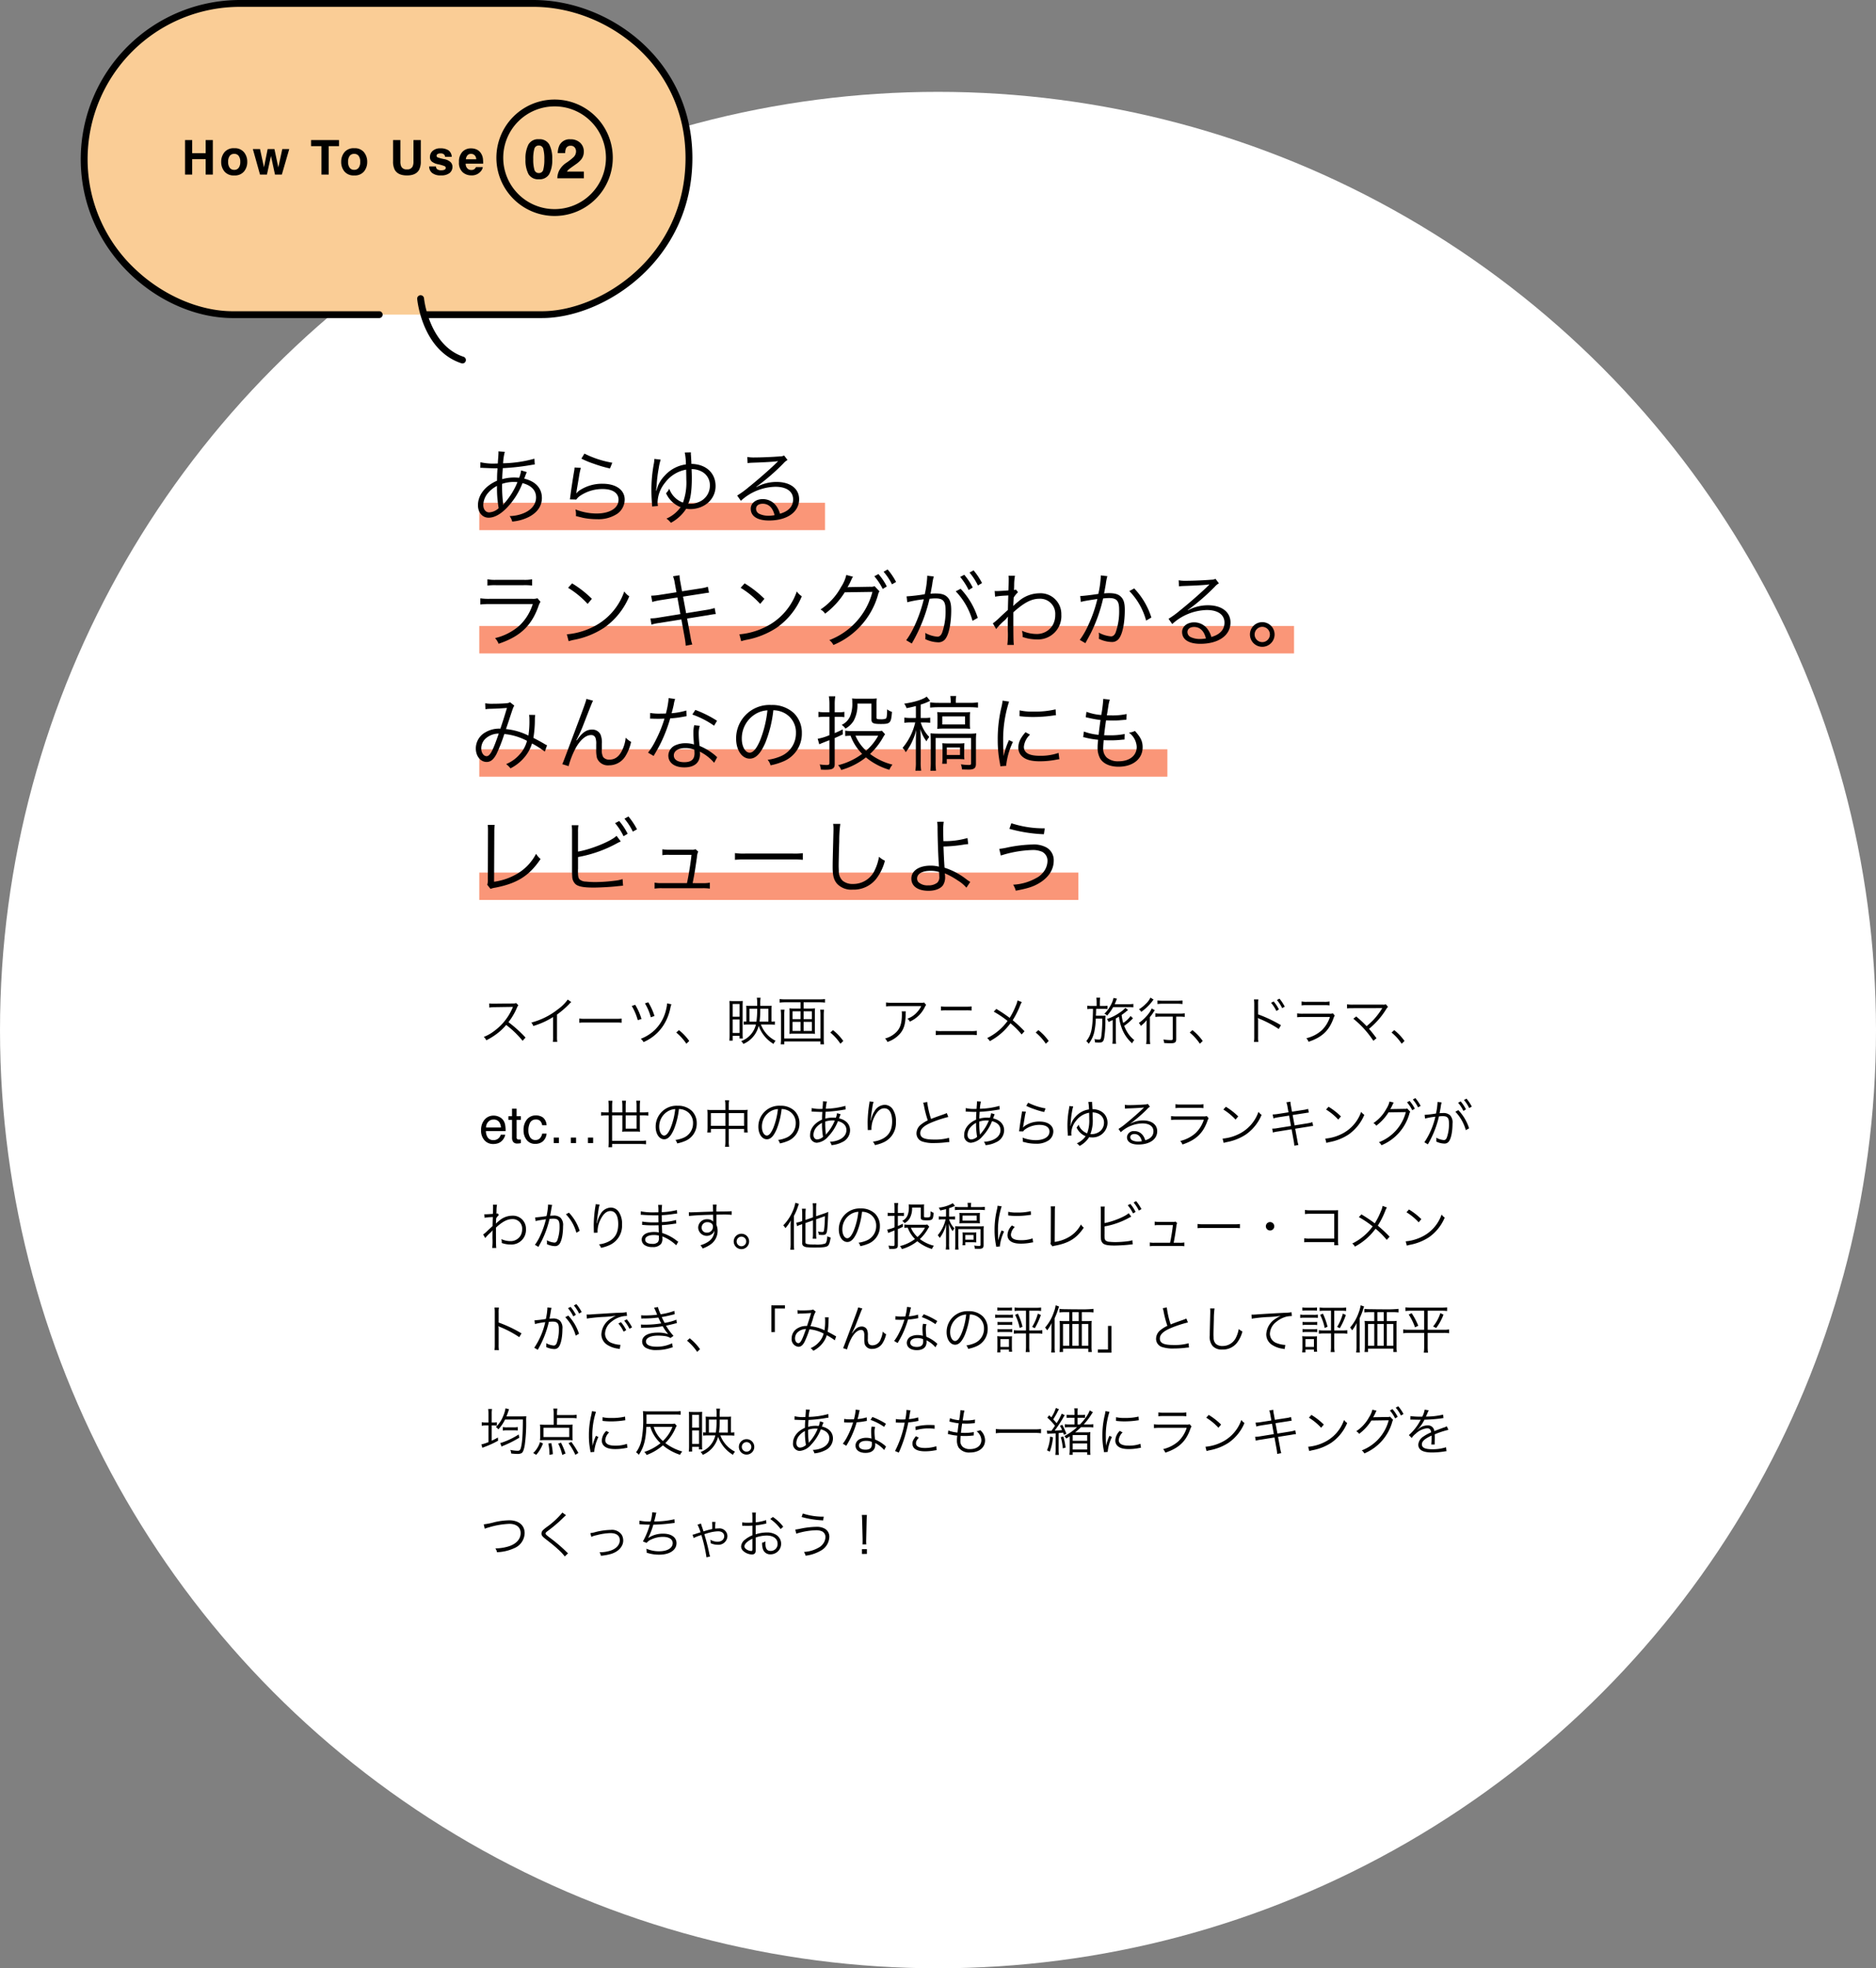
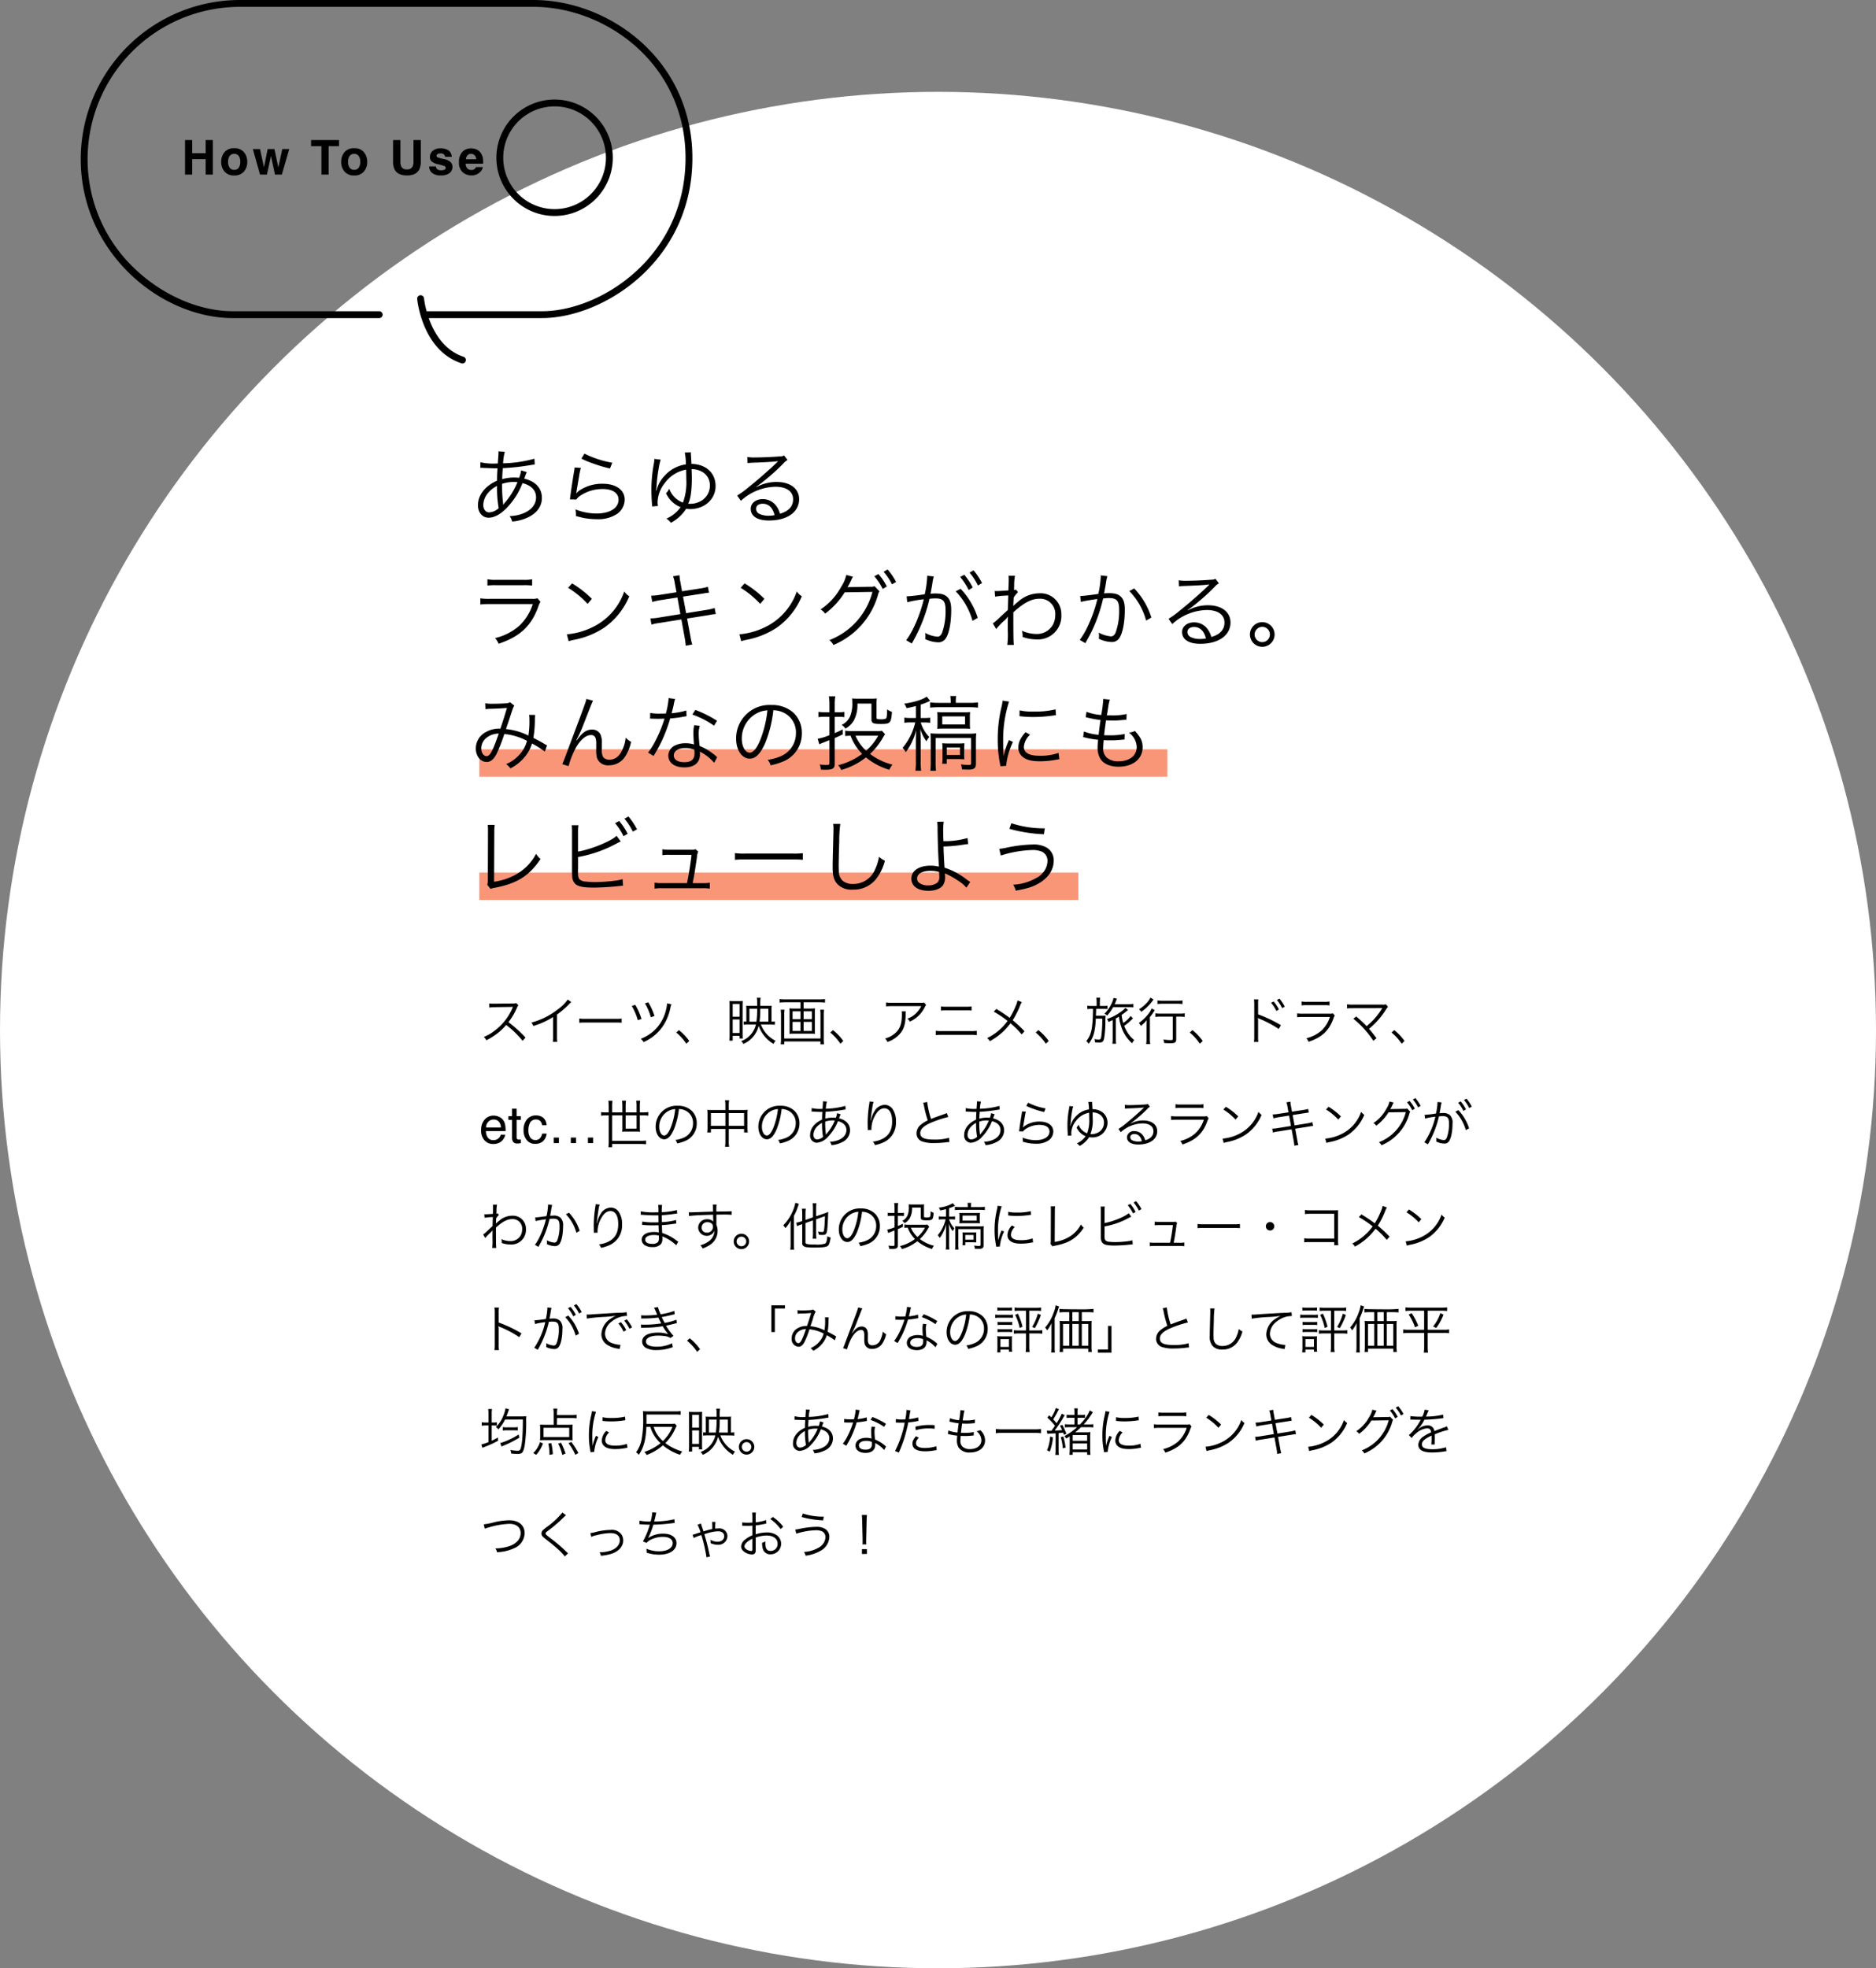
<svg xmlns="http://www.w3.org/2000/svg" width="548" height="574.826" viewBox="0 0 548 574.826">
  <rect x="0" y="0" width="548" height="574.826" fill="#808080" stroke="none" />
  <g transform="translate(20429.586 21815.186)">
    <g transform="translate(1941.415 -129.359)">
      <circle cx="274" cy="274" r="274" transform="translate(-22371 -21659)" fill="#fff" />
      <path d="M13.515,12.19A37.3,37.3,0,0,0,8.52,7.69a18.139,18.139,0,0,0,2.475-4.2,2.8,2.8,0,0,1,.42-.735l-.63-.645a2.8,2.8,0,0,1-.96.12L4.47,2.29H4.08a7.049,7.049,0,0,1-1.185-.075l.03,1.215A10.093,10.093,0,0,1,4.47,3.31l5.01-.075a2.548,2.548,0,0,0,.36-.015.318.318,0,0,1-.045.105c-.03.075-.045.09-.075.18A16.258,16.258,0,0,1,4.365,10.27,12.075,12.075,0,0,1,1.32,11.995a3.338,3.338,0,0,1,.735.99,19.316,19.316,0,0,0,2.94-1.8A16.283,16.283,0,0,0,7.86,8.5a27.9,27.9,0,0,1,4.8,4.635Zm12.33-11.1A12.591,12.591,0,0,1,22.98,3.925,21.121,21.121,0,0,1,15.2,7.81a3.473,3.473,0,0,1,.585,1A23.449,23.449,0,0,0,21.57,6.19v5.7a7.818,7.818,0,0,1-.09,1.56h1.305a9.965,9.965,0,0,1-.075-1.59V5.47a26.418,26.418,0,0,0,3.51-3.015,3.4,3.4,0,0,1,.66-.63ZM29.2,7.855a16.386,16.386,0,0,1,1.86-.06h8.7a17.159,17.159,0,0,1,1.83.06V6.64a11.831,11.831,0,0,1-1.815.075H31.065a10.611,10.611,0,0,1-1.86-.09ZM44.55,2.965a17.458,17.458,0,0,1,1.755,4.14l1.08-.345a17.659,17.659,0,0,0-1.83-4.14ZM48.39,2.2a16.184,16.184,0,0,1,1.725,4.065l1.065-.39a17.77,17.77,0,0,0-1.815-3.99Zm6.465,0a6.963,6.963,0,0,1-.2,1.425,12.1,12.1,0,0,1-3.345,6.3,12.274,12.274,0,0,1-4.14,2.625,2.86,2.86,0,0,1,.81.96A13.011,13.011,0,0,0,54.57,7.24a15.045,15.045,0,0,0,1.26-3.735,5.383,5.383,0,0,1,.3-1.035Zm2.685,8.52a14.971,14.971,0,0,1,2.955,3.27l.84-.8a15.284,15.284,0,0,0-3.015-3.18ZM84.795,8.38a14.759,14.759,0,0,1,1.545.075v-.99a6.213,6.213,0,0,1-.975.075V4.045A11.263,11.263,0,0,1,85.41,2.89a8.2,8.2,0,0,1-1,.045H82.08V2.14a9.051,9.051,0,0,1,.1-1.575h-1.11A8.568,8.568,0,0,1,81.18,2.11v.825H79.125A11.466,11.466,0,0,1,77.97,2.89c.03.33.045.675.045,1.155v3.48a6.459,6.459,0,0,1-.78-.045v.96a12.063,12.063,0,0,1,1.395-.06h2.175A6.789,6.789,0,0,1,76.5,13.225a2.946,2.946,0,0,1,.645.825,7.7,7.7,0,0,0,4.47-5.3,9.99,9.99,0,0,0,4.35,5.3,2.694,2.694,0,0,1,.6-.915,8.718,8.718,0,0,1-4.29-4.755Zm-5.88-.84V3.76H81.18V3.9a25.318,25.318,0,0,1-.225,3.645Zm2.955,0a24.927,24.927,0,0,0,.21-3.585V3.76h2.37V7.54ZM73.125,11.5a14.833,14.833,0,0,1-.075,1.59h.975v-1.4H76.02v.765h.96a10.693,10.693,0,0,1-.06-1.275V2.86c0-.645.015-1.02.045-1.365a12.273,12.273,0,0,1-1.245.045H74.31c-.6,0-.9-.015-1.23-.045.03.42.045.825.045,1.395Zm.9-9.12h2.01V6.1h-2.01Zm0,4.53h2.01v3.945h-2.01Zm20.715-3.2V1.885h4.68a12.4,12.4,0,0,1,1.575.09V.94a11.911,11.911,0,0,1-1.575.09H89.31A11.293,11.293,0,0,1,87.735.94V1.975a12.746,12.746,0,0,1,1.575-.09h4.53v1.83H91.83a10.012,10.012,0,0,1-1.245-.06,7.707,7.707,0,0,1,.06,1.065v5.34a7.622,7.622,0,0,1-.06,1.05,10.8,10.8,0,0,1,1.29-.06h4.92a10.8,10.8,0,0,1,1.29.06,7.622,7.622,0,0,1-.06-1.05V4.72a7.707,7.707,0,0,1,.06-1.065,9.859,9.859,0,0,1-1.245.06Zm-.9.81v2.28H91.515V4.525Zm.9,0h2.415v2.28H94.74ZM93.84,7.6v2.655H91.515V7.6Zm.9,0h2.415v2.655H94.74Zm4.845-3.54a9.2,9.2,0,0,1,.09,1.425V12.46H89.085V5.5a8.636,8.636,0,0,1,.09-1.44H88.05a11.276,11.276,0,0,1,.09,1.545v6.75a13.552,13.552,0,0,1-.09,1.815H89.1v-.855H99.66v.855h1.05a13.3,13.3,0,0,1-.09-1.8V5.605a11.589,11.589,0,0,1,.09-1.545Zm2.955,6.66a14.971,14.971,0,0,1,2.955,3.27l.84-.8a15.284,15.284,0,0,0-3.015-3.18Zm27.39-8.79c-.27.1-.27.1-1.275.1H120.6a10.994,10.994,0,0,1-1.785-.1V3.085a14.483,14.483,0,0,1,1.77-.075h8.52a7.958,7.958,0,0,1-1.68,2.235,6.494,6.494,0,0,1-2.37,1.425,2.947,2.947,0,0,1,.735.855,8.978,8.978,0,0,0,4.38-4.275,2.693,2.693,0,0,1,.36-.6Zm-6.54,2.61a3.961,3.961,0,0,1,.06.81c0,2.925-.585,4.455-2.175,5.73a7.049,7.049,0,0,1-2.745,1.38,2.934,2.934,0,0,1,.69,1.005,8.171,8.171,0,0,0,3.84-2.6c1.02-1.29,1.44-2.775,1.485-5.28a5.441,5.441,0,0,1,.06-1.05Zm11.475-.24a14.888,14.888,0,0,1,1.59-.06h5.76a14.888,14.888,0,0,1,1.59.06V3.085a9.338,9.338,0,0,1-1.6.09h-5.73a9.338,9.338,0,0,1-1.6-.09Zm-1.515,7.17a13.548,13.548,0,0,1,1.725-.075h8.535a13.405,13.405,0,0,1,1.725.075V10.21a10.7,10.7,0,0,1-1.74.09h-8.5a10.7,10.7,0,0,1-1.74-.09ZM157.23,1.345a6.562,6.562,0,0,1-.525,1.59,20.613,20.613,0,0,1-1.77,3.5,43.086,43.086,0,0,0-3.9-2.61l-.75.8A28.407,28.407,0,0,1,154.32,7.33a15.979,15.979,0,0,1-5.97,5.01,2.673,2.673,0,0,1,.78.9,17.911,17.911,0,0,0,6.03-5.22,21.476,21.476,0,0,1,3.27,3.255l.84-.93a38.563,38.563,0,0,0-3.45-3.225,24.534,24.534,0,0,0,2.205-4.38,4.224,4.224,0,0,1,.465-.915Zm5.31,9.375a14.971,14.971,0,0,1,2.955,3.27l.84-.8a15.285,15.285,0,0,0-3.015-3.18Zm27.72-4.83a7.477,7.477,0,0,1-2.16,2.025,14.069,14.069,0,0,1-.465-2.325c.36-.255.855-.615,1.2-.9a4.506,4.506,0,0,1,.69-.525l-.78-.66a8.327,8.327,0,0,1-1.74,1.44,13.586,13.586,0,0,1-3.675,1.83,2.553,2.553,0,0,1,.48.855c.51-.225.7-.315,1.215-.555V12.46a9.773,9.773,0,0,1-.09,1.53h1.095a11.043,11.043,0,0,1-.09-1.53V6.61c.36-.2.54-.3.915-.525a14.669,14.669,0,0,0,.825,3.36,10.951,10.951,0,0,0,3.03,4.425,3.151,3.151,0,0,1,.63-.945,8.57,8.57,0,0,1-2.07-2.355,11.15,11.15,0,0,1-.885-1.8,15.887,15.887,0,0,0,2.565-2.205Zm-9.915-2.925H179.07a9.357,9.357,0,0,1-1.455-.09V3.88a8.559,8.559,0,0,1,1.41-.075h.255c-.1,5.85-.45,7.485-1.965,9.42a3.01,3.01,0,0,1,.705.78,8.777,8.777,0,0,0,1.65-3.555,21.287,21.287,0,0,0,.42-3.8h1.89a37.449,37.449,0,0,1-.24,4.875c-.135,1.08-.24,1.245-.78,1.245a6.41,6.41,0,0,1-1.275-.15,3.185,3.185,0,0,1,.165.96,8.266,8.266,0,0,0,1.125.075c1.05,0,1.365-.27,1.575-1.365A30.878,30.878,0,0,0,182.9,7.75a15.523,15.523,0,0,1,.06-1.965,9.748,9.748,0,0,1-1.11.03H180.12c.03-.6.06-1.05.06-1.365,0-.135,0-.36.015-.645h1.95a10.614,10.614,0,0,1,1.35.06V2.89a9.129,9.129,0,0,1-1.35.075h-.87V1.945a9.324,9.324,0,0,1,.09-1.395h-1.11a9.466,9.466,0,0,1,.09,1.395Zm9.225.33a14.116,14.116,0,0,1,1.5.06v-1a9.26,9.26,0,0,1-1.53.09h-3.93c.15-.33.24-.555.435-1.05.12-.3.165-.39.24-.555L185.265.61a7.086,7.086,0,0,1-.855,2.2A9.608,9.608,0,0,1,182.6,5.23a2.072,2.072,0,0,1,.795.54A12.59,12.59,0,0,0,185.16,3.3ZM202.575,6.07v6.495c0,.3-.12.36-.63.36a15.039,15.039,0,0,1-2.115-.18,3.611,3.611,0,0,1,.24,1.035c.645.045,1.35.075,1.83.075,1.32,0,1.68-.255,1.68-1.215V6.07h.855a11.5,11.5,0,0,1,1.635.09V5.11a10.619,10.619,0,0,1-1.65.09h-5.265a11.4,11.4,0,0,1-1.665-.09V6.16a11.538,11.538,0,0,1,1.665-.09ZM196.05.52a5.866,5.866,0,0,1-1.365,1.83,10.319,10.319,0,0,1-1.98,1.59,2.9,2.9,0,0,1,.675.735,14.631,14.631,0,0,0,3.33-3.255,2.454,2.454,0,0,1,.27-.33Zm2.055,1.875a11.829,11.829,0,0,1,1.56-.09h4.2a11.589,11.589,0,0,1,1.545.09V1.345a10.54,10.54,0,0,1-1.545.09h-4.2a10.626,10.626,0,0,1-1.56-.09Zm-3.2,9.87a11.376,11.376,0,0,1-.1,1.83h1.185a11.254,11.254,0,0,1-.1-1.83V6.2a10.144,10.144,0,0,0,1-1.35,6.407,6.407,0,0,1,.45-.645l-.93-.525a5.156,5.156,0,0,1-.72,1.29,12.294,12.294,0,0,1-3.03,2.955,2.86,2.86,0,0,1,.585.855,8.657,8.657,0,0,0,1.71-1.68c-.03.72-.045,1.155-.045,1.8Zm12.63-1.545a14.971,14.971,0,0,1,2.955,3.27l.84-.8a15.285,15.285,0,0,0-3.015-3.18Zm20.04,2.745a9.279,9.279,0,0,1-.075-1.59V7.36a5.017,5.017,0,0,0-.06-.885l.03-.015a1.9,1.9,0,0,0,.465.255,31.24,31.24,0,0,1,5.6,2.97l.645-1.11a39.382,39.382,0,0,0-6.675-3.165V2.6a8.537,8.537,0,0,1,.075-1.56h-1.29a8.816,8.816,0,0,1,.09,1.53V11.89a9.952,9.952,0,0,1-.09,1.575Zm3.72-11.43a11.109,11.109,0,0,1,1.545,2.385l.75-.45a11.387,11.387,0,0,0-1.545-2.325Zm1.71-.81a10.946,10.946,0,0,1,1.53,2.37l.75-.435A12.635,12.635,0,0,0,233.745.82Zm7.2,1.575a10,10,0,0,1,1.56-.075h5.04a10,10,0,0,1,1.56.075V1.645a6.883,6.883,0,0,1-1.575.105h-5.01a6.883,6.883,0,0,1-1.575-.105Zm-1.29,3.45a13.807,13.807,0,0,1,1.74-.075h7.83a9.242,9.242,0,0,1-2.43,3.93,10.3,10.3,0,0,1-4.455,2.28,3.263,3.263,0,0,1,.645,1.035c3.885-1.305,5.955-3.225,7.23-6.72a4.35,4.35,0,0,1,.42-.945l-.555-.645a2.533,2.533,0,0,1-.975.105h-7.7a10.792,10.792,0,0,1-1.755-.09Zm16.41.435a28.31,28.31,0,0,1,5.85,6.45l.915-.765c-1.005-1.335-1.62-2.115-2.19-2.73a22.937,22.937,0,0,0,4.95-5.625,4.282,4.282,0,0,1,.6-.8l-.63-.75a1.832,1.832,0,0,1-.84.105H255.24a10.9,10.9,0,0,1-1.755-.09V3.67c.51-.045.93-.06,1.74-.06,8.355-.015,8.355-.015,8.565-.03-.06.09-.075.105-.12.18A21.9,21.9,0,0,1,261.2,7.015,26.16,26.16,0,0,1,259.2,8.86a32.415,32.415,0,0,0-3.045-2.835Zm11.16,4.035a14.971,14.971,0,0,1,2.955,3.27l.84-.8a15.284,15.284,0,0,0-3.015-3.18ZM4.233,34.98a3.578,3.578,0,0,1,1.619.392,2.985,2.985,0,0,1,1.194,1.014,3.5,3.5,0,0,1,.527,1.384A9.057,9.057,0,0,1,7.69,39.5H1.941A3.355,3.355,0,0,0,2.5,41.414a1.888,1.888,0,0,0,1.633.721,2.111,2.111,0,0,0,1.648-.681,2.3,2.3,0,0,0,.5-.916h1.3a2.73,2.73,0,0,1-.341.963,3.426,3.426,0,0,1-.648.868,3.072,3.072,0,0,1-1.487.791,4.517,4.517,0,0,1-1.077.117,3.3,3.3,0,0,1-2.483-1.066A4.146,4.146,0,0,1,.527,39.228a4.508,4.508,0,0,1,1.025-3.069A3.383,3.383,0,0,1,4.233,34.98Zm2.1,3.472a3.416,3.416,0,0,0-.374-1.37,1.915,1.915,0,0,0-1.809-.952,2.005,2.005,0,0,0-1.523.656,2.476,2.476,0,0,0-.652,1.666Zm3.237-5.486h1.333v2.19h1.252v1.077H10.906v5.12a.554.554,0,0,0,.278.549,1.183,1.183,0,0,0,.513.081q.1,0,.205,0t.256-.018V43a2.943,2.943,0,0,1-.472.1,4.491,4.491,0,0,1-.531.029A1.431,1.431,0,0,1,9.9,42.652a2.1,2.1,0,0,1-.33-1.227V36.232H8.511V35.156H9.573ZM16.5,34.929a3.42,3.42,0,0,1,2.157.645,3.088,3.088,0,0,1,1,2.219H18.376a2.366,2.366,0,0,0-.535-1.2,1.689,1.689,0,0,0-1.34-.48,1.852,1.852,0,0,0-1.8,1.23,4.888,4.888,0,0,0-.352,1.97,3.708,3.708,0,0,0,.5,1.985,1.708,1.708,0,0,0,1.567.806,1.714,1.714,0,0,0,1.3-.5,2.759,2.759,0,0,0,.663-1.373h1.282a3.44,3.44,0,0,1-1.1,2.281,3.428,3.428,0,0,1-2.249.721A3,3,0,0,1,13.857,42.1a4.3,4.3,0,0,1-.916-2.809,4.732,4.732,0,0,1,1-3.215A3.242,3.242,0,0,1,16.5,34.929ZM26.741,43V41.389h1.531V43Zm-5-1.611h1.523V43H21.746Zm10,1.611V41.389h1.523V43Zm6.072-8.955H37.11a10.373,10.373,0,0,1-1.515-.09v1.05a10.811,10.811,0,0,1,1.515-.09h.705v7.44a14.332,14.332,0,0,1-.09,1.86H38.8V43.27h8.3a12.238,12.238,0,0,1,1.6.09v-1.1a12.238,12.238,0,0,1-1.6.09H38.8v-7.44h3v3.57a9.356,9.356,0,0,1-.06,1.215,9.209,9.209,0,0,1,1.215-.06h2.805a8.823,8.823,0,0,1,1.2.06,10.168,10.168,0,0,1-.06-1.245v-3.54h.96a10.811,10.811,0,0,1,1.515.09v-1.05a10.231,10.231,0,0,1-1.515.09H46.9v-1.89a10.21,10.21,0,0,1,.1-1.53H45.855a9.94,9.94,0,0,1,.1,1.53v1.89H42.765v-1.89a9.94,9.94,0,0,1,.1-1.53H41.7a10.139,10.139,0,0,1,.1,1.545v1.875h-3V32.23a9.835,9.835,0,0,1,.105-1.59h-1.2a11.031,11.031,0,0,1,.1,1.59Zm8.145.87v3.87H42.765v-3.87Zm12.36-1.86a4.317,4.317,0,0,1,1.74.375,3.954,3.954,0,0,1,2.385,3.765,4.528,4.528,0,0,1-2.655,4.2,8.991,8.991,0,0,1-2.5.7A2.383,2.383,0,0,1,57.81,43.1a11.6,11.6,0,0,0,2.28-.69,5.462,5.462,0,0,0,3.435-5.175,5.021,5.021,0,0,0-1.455-3.66A5.807,5.807,0,0,0,57.945,32.1a6.092,6.092,0,0,0-6.42,6.135c0,2.1,1.065,3.66,2.49,3.66,1.08,0,1.965-.9,2.835-2.88A22.485,22.485,0,0,0,58.32,33.055Zm-1.08.015a20.6,20.6,0,0,1-1.365,5.55C55.23,40.09,54.63,40.795,54,40.795c-.81,0-1.44-1.11-1.44-2.55A5.187,5.187,0,0,1,55,33.775,4.737,4.737,0,0,1,57.24,33.07Zm14.655.27h-4.17a8.2,8.2,0,0,1-1.125-.06,9.454,9.454,0,0,1,.075,1.185v4.1a9.5,9.5,0,0,1-.09,1.335h1.08v-1.02h4.23V42.37a10.335,10.335,0,0,1-.105,1.71h1.2a8.468,8.468,0,0,1-.105-1.71V38.875h4.47V39.9h1.08a9.5,9.5,0,0,1-.09-1.335v-4.1a7.158,7.158,0,0,1,.075-1.185,8.021,8.021,0,0,1-1.14.06h-4.4V32.02a8.947,8.947,0,0,1,.105-1.53h-1.2a8.642,8.642,0,0,1,.105,1.56Zm0,.9v3.735h-4.23V34.24Zm.99,3.735V34.24h4.47v3.735Zm15.435-4.92a4.317,4.317,0,0,1,1.74.375,3.954,3.954,0,0,1,2.385,3.765,4.528,4.528,0,0,1-2.655,4.2,8.992,8.992,0,0,1-2.5.7A2.384,2.384,0,0,1,87.81,43.1a11.6,11.6,0,0,0,2.28-.69,5.462,5.462,0,0,0,3.435-5.175,5.021,5.021,0,0,0-1.455-3.66A5.807,5.807,0,0,0,87.945,32.1a6.092,6.092,0,0,0-6.42,6.135c0,2.1,1.065,3.66,2.49,3.66,1.08,0,1.965-.9,2.835-2.88A22.485,22.485,0,0,0,88.32,33.055Zm-1.08.015a20.6,20.6,0,0,1-1.365,5.55C85.23,40.09,84.63,40.795,84,40.795c-.81,0-1.44-1.11-1.44-2.55A5.187,5.187,0,0,1,85,33.775,4.737,4.737,0,0,1,87.24,33.07Zm9.84.75a1.555,1.555,0,0,1,.24-.015,2.437,2.437,0,0,1,.27.015c1.2.045,1.875.075,2.025.075h.6c-.075,1.1-.075,1.17-.09,2.265-2.175.945-3.48,2.625-3.48,4.47a2.048,2.048,0,0,0,1.935,2.28,4.918,4.918,0,0,0,3.345-1.815,13.508,13.508,0,0,0,2.85-4.5c1.62.42,2.475,1.32,2.475,2.61,0,1.335-.945,2.43-2.58,3a6.986,6.986,0,0,1-2.25.4,3.093,3.093,0,0,1,.48,1.005,8.258,8.258,0,0,0,3.06-.855,3.848,3.848,0,0,0,2.355-3.465c0-1.755-1.155-3.03-3.225-3.51.255-.7.42-1.11.465-1.2l-1.035-.315a5.632,5.632,0,0,1-.36,1.35c-.375-.03-.555-.045-.87-.045a7.926,7.926,0,0,0-2.22.3c.015-.735.015-.735.105-2.01a42.02,42.02,0,0,0,5.31-.6c.285-.045.33-.045.525-.075l-.06-1.05a23.05,23.05,0,0,1-5.715.84,9.973,9.973,0,0,1,.315-2.1l-1.17-.075a1.593,1.593,0,0,1,.015.225c0,.1-.03.69-.045.855-.06.765-.06.765-.075,1.125-.27.015-.33.015-.375.015a10.5,10.5,0,0,1-2.805-.24Zm3.045,3.285a21.214,21.214,0,0,0,.3,4.065,2.708,2.708,0,0,1-1.725.765c-.645,0-1.08-.54-1.08-1.365a3.544,3.544,0,0,1,.915-2.235A5.361,5.361,0,0,1,100.125,37.1Zm1.11,3.435v-.165a.99.99,0,0,0-.015-.21,25.228,25.228,0,0,1-.165-3.435,6.747,6.747,0,0,1,2.085-.345c.165,0,.24,0,.72.03a13.548,13.548,0,0,1-2.295,3.75,1.626,1.626,0,0,0-.285.39ZM114,30.85a3.007,3.007,0,0,1-.045.48,37.916,37.916,0,0,0-.51,5.535v.345l.03,1.56.015.27v.165l1.08-.045c-.015-.225-.015-.3-.015-.36a7.828,7.828,0,0,1,.81-3.345c.855-1.755,1.815-2.61,2.955-2.61,1.44,0,2.28,1.395,2.28,3.81s-.825,3.975-2.58,4.98a7.926,7.926,0,0,1-3.045.945,3.1,3.1,0,0,1,.6,1.02,11.354,11.354,0,0,0,2.67-.885,6.189,6.189,0,0,0,3.465-5.9,6.161,6.161,0,0,0-.9-3.645,2.824,2.824,0,0,0-2.4-1.335,3.578,3.578,0,0,0-3,1.935,6.693,6.693,0,0,0-.915,2.235c-.075.315-.075.315-.105.435l-.06-.015c.045-.765.255-2.4.5-3.915a8.5,8.5,0,0,1,.345-1.545Zm15.66.375a5.017,5.017,0,0,1,.255.945,30.555,30.555,0,0,0,1.1,4.2,9.341,9.341,0,0,0-1.965,1.215,3.245,3.245,0,0,0-1.335,2.55,2.49,2.49,0,0,0,1.86,2.46,10.2,10.2,0,0,0,3.33.4,30.09,30.09,0,0,0,3.315-.195,7.774,7.774,0,0,1,1.11-.09l-.12-1.245a14.893,14.893,0,0,1-4.29.51c-2.94,0-4.1-.525-4.1-1.89,0-1.245,1.11-2.235,3.675-3.255a34.5,34.5,0,0,1,4.515-1.455l-.45-1.14a8.11,8.11,0,0,1-.96.39c-2.325.81-2.745.975-3.63,1.335A26.088,26.088,0,0,1,130.845,31Zm12.42,2.6a1.555,1.555,0,0,1,.24-.015,2.437,2.437,0,0,1,.27.015c1.2.045,1.875.075,2.025.075h.6c-.075,1.1-.075,1.17-.09,2.265-2.175.945-3.48,2.625-3.48,4.47a2.048,2.048,0,0,0,1.935,2.28,4.918,4.918,0,0,0,3.345-1.815,13.508,13.508,0,0,0,2.85-4.5c1.62.42,2.475,1.32,2.475,2.61,0,1.335-.945,2.43-2.58,3a6.986,6.986,0,0,1-2.25.4,3.093,3.093,0,0,1,.48,1.005,8.258,8.258,0,0,0,3.06-.855,3.848,3.848,0,0,0,2.355-3.465c0-1.755-1.155-3.03-3.225-3.51.255-.7.42-1.11.465-1.2l-1.035-.315a5.632,5.632,0,0,1-.36,1.35c-.375-.03-.555-.045-.87-.045a7.926,7.926,0,0,0-2.22.3c.015-.735.015-.735.1-2.01a42.02,42.02,0,0,0,5.31-.6c.285-.045.33-.045.525-.075l-.06-1.05a23.05,23.05,0,0,1-5.715.84,9.973,9.973,0,0,1,.315-2.1l-1.17-.075a1.593,1.593,0,0,1,.015.225c0,.1-.03.69-.045.855-.06.765-.06.765-.075,1.125-.27.015-.33.015-.375.015a10.5,10.5,0,0,1-2.8-.24Zm3.045,3.285a21.215,21.215,0,0,0,.3,4.065,2.708,2.708,0,0,1-1.725.765c-.645,0-1.08-.54-1.08-1.365a3.544,3.544,0,0,1,.915-2.235A5.361,5.361,0,0,1,145.125,37.1Zm1.11,3.435v-.165a.99.99,0,0,0-.015-.21,25.227,25.227,0,0,1-.165-3.435,6.747,6.747,0,0,1,2.085-.345c.165,0,.24,0,.72.03a13.548,13.548,0,0,1-2.3,3.75,1.626,1.626,0,0,0-.285.39Zm13.545-8.415a16.706,16.706,0,0,0,2.295.945,23.136,23.136,0,0,0,2.925.855l.42-1.05a18.084,18.084,0,0,1-5.085-1.665Zm-1.245,1.62a5.045,5.045,0,0,1-.1.8c-.21,1.26-.48,3-.63,4.14-.06.48-.075.615-.12.885l1.17.03a2.608,2.608,0,0,1,.6-.615,7.267,7.267,0,0,1,4.2-1.305c1.83,0,2.91.72,2.91,1.95,0,1.53-1.575,2.52-4.05,2.52a10.654,10.654,0,0,1-3.825-.75,3.469,3.469,0,0,1,.1.93,2.365,2.365,0,0,1-.015.285c.915.225.915.225,1.2.3a12.463,12.463,0,0,0,2.625.27,6.226,6.226,0,0,0,3.735-.99,3.207,3.207,0,0,0,1.35-2.58c0-1.755-1.575-2.9-4.02-2.9a7.425,7.425,0,0,0-4.335,1.29,4.2,4.2,0,0,0-.465.45l-.03-.015a1.807,1.807,0,0,0,.06-.345c.045-.345.075-.45.435-2.625a12.554,12.554,0,0,1,.345-1.65Zm13.815-1.56a5.034,5.034,0,0,1-.12,1.02,26.557,26.557,0,0,0-.42,4.6c0,.765.03,1.53.1,2.535.015.24.015.315.03.51l1.065-.09a3.053,3.053,0,0,1-.075-.7,5.947,5.947,0,0,1,1.38-3.555,6.109,6.109,0,0,1,3.84-2.37c.015.93.03,1.32.03,1.815a10.6,10.6,0,0,1-.615,4.2,4.181,4.181,0,0,1-2.505-2.535,2.7,2.7,0,0,1-.585.825,4.9,4.9,0,0,0,2.325,2.4,1.147,1.147,0,0,0,.345.135c-.03.045-.045.06-.09.12a6.2,6.2,0,0,1-2.505,1.98,3.345,3.345,0,0,1,.81.765,7.478,7.478,0,0,0,2.79-2.565,4.314,4.314,0,0,0,.705.06,4.361,4.361,0,0,0,4.665-4.2c0-2.4-1.755-4-4.41-4.05-.015-.435-.075-1.44-.09-1.65a1.555,1.555,0,0,1-.015-.24,1.863,1.863,0,0,1,.015-.225L177.9,31a12.023,12.023,0,0,1,.21,2.175,6.324,6.324,0,0,0-3.87,2.055,5.741,5.741,0,0,0-1.395,2.325c-.075.255-.075.255-.12.4h-.06c.015-.165.03-.255.045-.39.03-.315.03-.315.045-.45a26.834,26.834,0,0,1,.4-3.33,8.8,8.8,0,0,1,.345-1.485Zm6.795,1.86a3.856,3.856,0,0,1,1.77.405,2.791,2.791,0,0,1,1.575,2.595,3.2,3.2,0,0,1-2.01,3,3.707,3.707,0,0,1-1.575.33,1.63,1.63,0,0,1-.27-.015h-.12a11,11,0,0,0,.675-4.635C179.19,35.08,179.175,34.72,179.145,34.045Zm9.48-1.095a7.389,7.389,0,0,1,.81-.075c2.28-.075,4.08-.18,4.56-.27a.58.58,0,0,1,.135-.015l.03.03-.06.06-.06.06-.21.21c-1.035,1.02-3.405,3.1-5.01,4.38a16.712,16.712,0,0,1-2.1,1.53l.675.96a9.626,9.626,0,0,1,6.315-2.565c2.025,0,3.225.855,3.225,2.295,0,1.275-.825,2.19-2.4,2.625a4.294,4.294,0,0,0-.69-1.44,3.021,3.021,0,0,0-2.475-1.23,1.948,1.948,0,0,0-2.175,1.755c0,1.38,1.215,2.16,3.33,2.16,3.33,0,5.505-1.545,5.505-3.885,0-1.92-1.605-3.15-4.11-3.15a7.6,7.6,0,0,0-3.675.93l-.03-.045a38.489,38.489,0,0,0,4.935-4.26,2.768,2.768,0,0,1,.765-.63l-.63-.825a1.534,1.534,0,0,1-.72.165c-1.35.1-3.345.195-4.59.195a6.927,6.927,0,0,1-1.41-.09Zm4.92,9.495a5.4,5.4,0,0,1-1.1.1,3.833,3.833,0,0,1-1.68-.345,1.023,1.023,0,0,1-.6-.915c0-.57.465-.93,1.215-.93C192.465,40.36,193.215,41.08,193.545,42.445ZM203.37,32.8a10,10,0,0,1,1.56-.075h5.04a10,10,0,0,1,1.56.075V31.645a6.883,6.883,0,0,1-1.575.1h-5.01a6.883,6.883,0,0,1-1.575-.1Zm-1.29,3.45a13.807,13.807,0,0,1,1.74-.075h7.83a9.242,9.242,0,0,1-2.43,3.93,10.3,10.3,0,0,1-4.455,2.28,3.263,3.263,0,0,1,.645,1.035c3.885-1.3,5.955-3.225,7.23-6.72a4.35,4.35,0,0,1,.42-.945l-.555-.645a2.533,2.533,0,0,1-.975.1h-7.7a10.792,10.792,0,0,1-1.755-.09Zm15.27-3.045a16.563,16.563,0,0,1,3.57,2.94l.78-.93a19.541,19.541,0,0,0-3.615-2.82Zm.105,9.75a7.88,7.88,0,0,1,.9-.24,15.123,15.123,0,0,0,5.6-2.235,13.156,13.156,0,0,0,4.575-5.73,3,3,0,0,1-.915-.885,11.334,11.334,0,0,1-6.12,6.675,13.056,13.056,0,0,1-4.365,1.155Zm18.93-8.94-3.06.48a11.238,11.238,0,0,1-1.56.15l.21,1.14a12.355,12.355,0,0,1,1.5-.33l3.09-.48.54,3.03-3.99.645a7.894,7.894,0,0,1-1.485.135l.2,1.14a7.943,7.943,0,0,1,1.44-.3l4.02-.645.615,3.36a11.96,11.96,0,0,1,.18,1.44l1.2-.225a8.138,8.138,0,0,1-.33-1.425l-.615-3.315,3.765-.6c.105-.015.18-.03.345-.06.255-.045.4-.075.465-.075a4.433,4.433,0,0,1,.66-.075l-.21-1.11a9.218,9.218,0,0,1-1.485.345l-3.72.6-.57-3.03,3.4-.525c.93-.15.93-.15,1.335-.195l-.21-1.08a7.045,7.045,0,0,1-1.32.3l-3.39.525-.3-1.65a7.732,7.732,0,0,1-.165-1.275l-1.185.195a5.114,5.114,0,0,1,.33,1.275Zm10.965-.81a16.563,16.563,0,0,1,3.57,2.94l.78-.93a19.541,19.541,0,0,0-3.615-2.82Zm.105,9.75a7.88,7.88,0,0,1,.9-.24,15.123,15.123,0,0,0,5.6-2.235,13.156,13.156,0,0,0,4.575-5.73,3,3,0,0,1-.915-.885,11.334,11.334,0,0,1-6.12,6.675,13.056,13.056,0,0,1-4.365,1.155Zm18.435-12.09a6.638,6.638,0,0,1-.945,2.175,11.507,11.507,0,0,1-3.765,4.125,2.2,2.2,0,0,1,.84.765,14.522,14.522,0,0,0,3.585-3.9l5.055-.075a12.9,12.9,0,0,1-7.875,8.8,2.372,2.372,0,0,1,.75.885,14.063,14.063,0,0,0,8.16-9.21,1.44,1.44,0,0,1,.255-.585l-.9-.945a1.653,1.653,0,0,1-.78.105l-3.63.06a2.141,2.141,0,0,0-.54.045,11.675,11.675,0,0,0,.69-1.32,2.6,2.6,0,0,1,.33-.615ZM271,31.1a10.47,10.47,0,0,1,1.53,2.31l.75-.45a10.386,10.386,0,0,0-1.53-2.265Zm1.7-.825a10.544,10.544,0,0,1,1.53,2.3l.75-.435a12.22,12.22,0,0,0-1.545-2.28Zm13.23.945a11.5,11.5,0,0,1,1.545,2.385l.75-.45a11.387,11.387,0,0,0-1.545-2.325Zm-9.66,4.62a19.526,19.526,0,0,1,3.015-.54,22.136,22.136,0,0,1-3.21,7.47l1.02.6a29.133,29.133,0,0,0,3.24-8.16,8.612,8.612,0,0,1,1.08-.075c1.395,0,1.845.51,1.845,2.1a11.611,11.611,0,0,1-.63,4.17q-.293.72-.855.72a5.607,5.607,0,0,1-2.235-.69,2.767,2.767,0,0,1,.045.585,3.352,3.352,0,0,1-.03.54,5.643,5.643,0,0,0,2.265.585,1.567,1.567,0,0,0,1.47-.705c.615-.87,1.005-2.865,1.005-5.16a3.028,3.028,0,0,0-.735-2.415,2.867,2.867,0,0,0-2.16-.63,8.742,8.742,0,0,0-.885.045c.12-.645.255-1.335.315-1.71a9.221,9.221,0,0,1,.285-1.44l-1.2-.135v.195a18.527,18.527,0,0,1-.45,3.18,30.771,30.771,0,0,1-3.315.39Zm11.37-5.415a10.864,10.864,0,0,1,1.53,2.355l.75-.435a12.047,12.047,0,0,0-1.545-2.325Zm-2.52,3.42a12.667,12.667,0,0,1,3.06,5.385l.96-.54A13.736,13.736,0,0,0,286,33.385ZM1.74,70.735A12.788,12.788,0,0,1,3.09,69.31a4.22,4.22,0,0,0,.78-.825H3.9c-.03.36-.03.48-.045,2.31A16.013,16.013,0,0,1,3.78,73.63H4.965c-.075-.69-.09-1.44-.09-5.955C6.84,65.9,8.19,65.2,9.66,65.2a2.752,2.752,0,0,1,2.865,2.94,3.792,3.792,0,0,1-.42,1.8,3.34,3.34,0,0,1-3,1.695A6.569,6.569,0,0,1,6.45,71.05a3.687,3.687,0,0,1,.12.87,1.958,1.958,0,0,1-.015.255,7.566,7.566,0,0,0,2.55.45,4.263,4.263,0,0,0,4.53-4.515A3.793,3.793,0,0,0,9.6,64.21,5.84,5.84,0,0,0,5.8,65.695a8.216,8.216,0,0,0-.87.765L4.89,66.5H4.86c0-.03.03-.54.075-1.515a4.435,4.435,0,0,1,.8-.975l-.39-.495a.876.876,0,0,1-.345.09c.015-.345.015-.345.03-.855a9.4,9.4,0,0,1,.15-1.74H3.99a2.7,2.7,0,0,1,.045.585c0,.585-.015,1.155-.06,2.085-1.23.09-1.86.12-2.085.12-.12,0-.21,0-.42-.015l.075,1.035a13.1,13.1,0,0,1,1.65-.18c.555-.03.555-.03.765-.045-.045,1.275-.045,1.41-.075,2.655-.195.165-.195.165-.435.39-.51.465-.51.465-1.02.945A11.1,11.1,0,0,1,1.14,69.7Zm14.715-4.95a8.584,8.584,0,0,1,.87-.2c.135-.03.855-.15,2.145-.345A24.763,24.763,0,0,1,17.82,70a14.385,14.385,0,0,1-1.56,2.715l1.02.6c.465-.84.78-1.44.975-1.8a28.3,28.3,0,0,0,2.265-6.36,8.613,8.613,0,0,1,1.08-.075c1.395,0,1.845.51,1.845,2.1a11.611,11.611,0,0,1-.63,4.17q-.292.72-.855.72a5.607,5.607,0,0,1-2.235-.69,2.9,2.9,0,0,1,.045.6,3.263,3.263,0,0,1-.03.525,5.643,5.643,0,0,0,2.265.585,1.567,1.567,0,0,0,1.47-.7c.615-.87,1-2.865,1-5.16a3.028,3.028,0,0,0-.735-2.415,2.867,2.867,0,0,0-2.16-.63,8.742,8.742,0,0,0-.885.045c.135-.72.24-1.275.315-1.71a9.221,9.221,0,0,1,.285-1.44l-1.2-.135v.2a18.334,18.334,0,0,1-.45,3.18c-1.215.195-2.775.375-3.315.39Zm8.85-1.98a12.279,12.279,0,0,1,3.06,5.385l.96-.555a13.564,13.564,0,0,0-3.135-5.31ZM33.99,60.85a3.007,3.007,0,0,1-.045.48,37.916,37.916,0,0,0-.51,5.535v.345l.03,1.56.015.27v.165l1.08-.045c-.015-.225-.015-.3-.015-.36a7.828,7.828,0,0,1,.81-3.345c.855-1.755,1.815-2.61,2.955-2.61,1.44,0,2.28,1.395,2.28,3.81s-.825,3.975-2.58,4.98a7.926,7.926,0,0,1-3.045.945,3.1,3.1,0,0,1,.6,1.02,11.354,11.354,0,0,0,2.67-.885A6.189,6.189,0,0,0,41.7,66.82a6.161,6.161,0,0,0-.9-3.645,2.824,2.824,0,0,0-2.4-1.335,3.578,3.578,0,0,0-3,1.935,6.693,6.693,0,0,0-.915,2.235c-.075.315-.075.315-.1.435l-.06-.015c.045-.765.255-2.4.495-3.915a8.5,8.5,0,0,1,.345-1.545ZM58.125,71.8a5.128,5.128,0,0,1-.51-.345,13.13,13.13,0,0,0-4.185-2.19c-.06-1.455-.06-1.455-.09-2.295,1.11-.075,2.3-.195,3.33-.36.525-.075.675-.09.87-.105l-.06-1.035a18.105,18.105,0,0,1-4.155.615c-.015-.795-.015-.795-.03-2.025a31.16,31.16,0,0,0,3.48-.36c.78-.1.78-.1,1.035-.12l-.075-1.02a21.145,21.145,0,0,1-4.44.615A16.741,16.741,0,0,1,53.4,61.06H52.245a11.746,11.746,0,0,1,.075,2.16c-.495,0-1.005.015-1.305.015a18.634,18.634,0,0,1-3.84-.3l-.015,1.02a1.226,1.226,0,0,1,.21-.015,1.82,1.82,0,0,1,.27.015c1.35.1,2.565.15,3.66.15.345,0,.585,0,1.02-.015l.03,2.055c-.42.015-.945.015-1.335.015a18.409,18.409,0,0,1-3.435-.24l-.015.99h.12c.09,0,.21,0,.375.015.93.075,1.635.1,2.535.1.48,0,1.23-.015,1.77-.03.015.39.015.675.03.87.015.435.015.75.03.885a1.2,1.2,0,0,0,.015.165c0,.135,0,.135.015.18a6.672,6.672,0,0,0-1.35-.12,6.534,6.534,0,0,0-1.56.15c-1.32.3-2.1,1.08-2.1,2.07a1.962,1.962,0,0,0,.81,1.575,3.907,3.907,0,0,0,2.325.6,3.02,3.02,0,0,0,2.535-.945,2.6,2.6,0,0,0,.375-1.635,4.313,4.313,0,0,0-.03-.54c.405.165.75.315,1.005.45a12.07,12.07,0,0,1,3.06,2.145ZM52.47,70.585a1.965,1.965,0,0,1-.3,1.35,2.167,2.167,0,0,1-1.65.5c-1.305,0-2.055-.45-2.055-1.245s.975-1.335,2.46-1.335a5.506,5.506,0,0,1,1.53.165ZM68.295,63.01c-1.02.03-2.19.06-3.63.12-2.415.09-2.415.09-2.85.09-.225,0-.33,0-.6-.015l.045,1.1c1.005-.165,4.035-.315,7.05-.375v.78c0,.18.015.33.015.39,0,.555,0,.615.015.825a2.3,2.3,0,0,0-1.74-.675,2.5,2.5,0,0,0-2.655,2.475,2.508,2.508,0,0,0,4.35,1.56,2.1,2.1,0,0,0,.4-.735,3.885,3.885,0,0,1-1.68,3.165,7.688,7.688,0,0,1-2.43,1.125,3.293,3.293,0,0,1,.66.945,9.541,9.541,0,0,0,2.37-1.215,4.828,4.828,0,0,0,2.01-3.915,4.3,4.3,0,0,0-.36-1.77V63.91c1.215-.03,1.38-.03,1.605-.03a26.659,26.659,0,0,1,2.865.075V62.89c-.495.06-1.65.09-4.485.1V62.83a12.417,12.417,0,0,1,.075-1.875H68.205a5.055,5.055,0,0,1,.06.87Zm-.045,4.38A1.681,1.681,0,0,1,66.5,69.16a1.45,1.45,0,0,1-1.545-1.485A1.587,1.587,0,0,1,66.615,66.1a1.919,1.919,0,0,1,1.005.24A1.086,1.086,0,0,1,68.25,67.39Zm8.325,2.085a2.25,2.25,0,1,0,2.25,2.25A2.247,2.247,0,0,0,76.575,69.475Zm0,.855a1.4,1.4,0,1,1-1.395,1.395A1.4,1.4,0,0,1,76.575,70.33Zm20.9-4.755v3.9a9.767,9.767,0,0,1-.09,1.455h1.1a9.833,9.833,0,0,1-.09-1.44V65.26l2.58-.915c-.03,1.32-.09,2.5-.18,3.345-.12,1.185-.165,1.29-.66,1.29a5.941,5.941,0,0,1-1.2-.165,3.969,3.969,0,0,1,.255.96,9.546,9.546,0,0,0,1.08.06c.96,0,1.215-.285,1.365-1.545.105-.885.24-3.24.27-4.545,0-.195.015-.435.03-.66a8.414,8.414,0,0,1-1.185.48l-2.355.81V61.99a9.466,9.466,0,0,1,.09-1.395h-1.1a9.758,9.758,0,0,1,.09,1.395v2.7l-2.19.765v-1.8a10.067,10.067,0,0,1,.09-1.485H94.245a10.893,10.893,0,0,1,.09,1.53v2.07l-.42.15a7.476,7.476,0,0,1-1.305.315l.21,1.035a8.2,8.2,0,0,1,1.245-.495l.27-.09v5.46a1.108,1.108,0,0,0,.24.825,1.962,1.962,0,0,0,1.23.45,21,21,0,0,0,2.175.09c2.31,0,3.3-.12,3.78-.45.4-.285.645-.96.885-2.475a3.119,3.119,0,0,1-.975-.375c-.1,1.32-.3,1.95-.645,2.145a7.82,7.82,0,0,1-2.985.27,11.469,11.469,0,0,1-2.205-.12c-.45-.09-.555-.21-.555-.585V66.355Zm-6.525,6.75a15.022,15.022,0,0,1-.09,1.815H91.98c-.045-.51-.075-1.08-.075-1.785v-8.07a15.958,15.958,0,0,0,1.155-2.67c.18-.51.225-.645.315-.855l-1.05-.33a9.594,9.594,0,0,1-.63,2.13A13.55,13.55,0,0,1,88.8,67.03a4.624,4.624,0,0,1,.63.81A12.422,12.422,0,0,0,91,65.59c-.045.765-.06,1.26-.06,1.8Zm20.865-9.27a4.317,4.317,0,0,1,1.74.375,3.954,3.954,0,0,1,2.385,3.765,4.528,4.528,0,0,1-2.655,4.2,8.991,8.991,0,0,1-2.5.705,2.384,2.384,0,0,1,.525,1.005,11.6,11.6,0,0,0,2.28-.69,5.462,5.462,0,0,0,3.435-5.175,5.021,5.021,0,0,0-1.455-3.66,5.807,5.807,0,0,0-4.125-1.485,6.092,6.092,0,0,0-6.42,6.135c0,2.1,1.065,3.66,2.49,3.66,1.08,0,1.965-.9,2.835-2.88A22.485,22.485,0,0,0,111.81,63.055Zm-1.08.015a20.6,20.6,0,0,1-1.365,5.55c-.645,1.47-1.245,2.175-1.875,2.175-.81,0-1.44-1.11-1.44-2.55a5.187,5.187,0,0,1,2.445-4.47A4.737,4.737,0,0,1,110.73,63.07Zm10.575.345h-.93a5.707,5.707,0,0,1-1.08-.075v.975a8.224,8.224,0,0,1,1.08-.06h.93V67.6a9.534,9.534,0,0,1-2.145.66l.285,1c.48-.21,1.1-.45,1.86-.75v4.17c0,.27-.12.36-.48.36a9.377,9.377,0,0,1-1.305-.1,2.762,2.762,0,0,1,.21.945c.315.015.585.03.78.03,1.38,0,1.755-.225,1.755-1.035V68.125c.585-.24.81-.345,1.485-.675l-.015-.9c-.675.33-.9.435-1.47.675v-2.97h.84a5.81,5.81,0,0,1,.93.06V63.34a3.918,3.918,0,0,1-.87.075h-.9V61.99a8.857,8.857,0,0,1,.105-1.485H121.2a8.993,8.993,0,0,1,.105,1.515Zm9.57,3.375a3.165,3.165,0,0,1-.9.075H125.4a6.817,6.817,0,0,1-1.215-.09v.99a8.24,8.24,0,0,1,.975-.06,9.086,9.086,0,0,0,2.115,3.315,12.157,12.157,0,0,1-4.4,2.07,2.58,2.58,0,0,1,.57.87,12.742,12.742,0,0,0,4.515-2.295,12.116,12.116,0,0,0,4.275,2.265,3.87,3.87,0,0,1,.57-.945,11.238,11.238,0,0,1-4.1-1.95,12.5,12.5,0,0,0,2.325-2.94,6.011,6.011,0,0,1,.42-.66Zm-.675.915a9.742,9.742,0,0,1-2.2,2.73,7.958,7.958,0,0,1-1.935-2.73Zm-1.23-5.865v2.88c0,.69.315.84,1.725.84,1.71,0,1.86-.15,2.025-2.2a2.979,2.979,0,0,1-.885-.465c-.015,1.17-.075,1.59-.24,1.695a2.4,2.4,0,0,1-.96.12c-.63,0-.735-.045-.735-.315V61.96a7.858,7.858,0,0,1,.045-1.065,8.371,8.371,0,0,1-1.005.045h-2.49a8.315,8.315,0,0,1-1.02-.045,3.259,3.259,0,0,1,.045.675,6.121,6.121,0,0,1-.375,2.535,3.147,3.147,0,0,1-1.56,1.62,2.277,2.277,0,0,1,.69.675,4.059,4.059,0,0,0,1.5-1.425,5.961,5.961,0,0,0,.69-3.135Zm7.365,2.625h-.99a6.25,6.25,0,0,1-1.11-.075v.96a6.388,6.388,0,0,1,1.1-.075h.885a10.991,10.991,0,0,1-2.31,4.65,2.131,2.131,0,0,1,.57.795,9.669,9.669,0,0,0,1.275-2.175,9.432,9.432,0,0,0,.645-1.9c-.045.9-.06,1.62-.06,2.31v3.435a9.569,9.569,0,0,1-.09,1.695h1.065a9.359,9.359,0,0,1-.09-1.71V68.695c0-.6-.03-1.395-.06-2.22a6.74,6.74,0,0,0,1.125,2.25,2.8,2.8,0,0,1,.51-.795,6.307,6.307,0,0,1-1.56-2.655h.585a9.847,9.847,0,0,1,1.14.06V64.4a7.038,7.038,0,0,1-1.125.06h-.615V62.02a10.011,10.011,0,0,0,1.725-.69l-.63-.765a10.029,10.029,0,0,1-4.11,1.29,3.091,3.091,0,0,1,.435.825c.795-.165,1.08-.225,1.7-.39Zm6.36-2.76h-2.19a11,11,0,0,1-1.575-.09v.96a14.543,14.543,0,0,1,1.545-.075h5.655a14.979,14.979,0,0,1,1.545.075v-.96a10.768,10.768,0,0,1-1.56.09h-2.49V61.45a4.331,4.331,0,0,1,.075-.99h-1.08a6.288,6.288,0,0,1,.075.975Zm2.49,4.695a9.813,9.813,0,0,1,1.05.045,7.915,7.915,0,0,1-.045-.915V64.3a8.1,8.1,0,0,1,.045-.915,11.135,11.135,0,0,1-1.14.045h-3.75a10.486,10.486,0,0,1-1.11-.045,8.315,8.315,0,0,1,.045.885v1.305a8.03,8.03,0,0,1-.045.87,10.886,10.886,0,0,1,1.11-.045Zm-4.035-2.22H145.3v1.47H141.15Zm-2.1,8.265a12.845,12.845,0,0,1-.075,1.65h1.035a11.863,11.863,0,0,1-.075-1.665V68.125h6.48V72.73c0,.255-.09.315-.435.315a9.614,9.614,0,0,1-1.425-.12,3.013,3.013,0,0,1,.2.93c.465.015.885.03,1.245.03.96,0,1.305-.27,1.305-1.035V68.59a11.339,11.339,0,0,1,.06-1.32,9.158,9.158,0,0,1-1.38.06H140.4c-.51,0-1.08-.03-1.395-.06.03.42.045.885.045,1.365Zm6.1-2.52a7.555,7.555,0,0,1,.045-.855,9.553,9.553,0,0,1-1.11.045H142.2a10.212,10.212,0,0,1-1.05-.045,8.78,8.78,0,0,1,.045.93v1.77a6.584,6.584,0,0,1-.06,1.05h.84v-.855h2.16c.255,0,.585.015,1.065.045a5.928,5.928,0,0,1-.045-.81Zm-3.18-.075h2.415v1.365h-2.415Zm9.435-8.55a8.351,8.351,0,0,1-.21,1.2,24.815,24.815,0,0,0-.675,5.94,21.5,21.5,0,0,0,.39,4.245c.045.285.06.36.09.6l1.08-.09V72.97a13.075,13.075,0,0,1,1.215-4.125l-.72-.345a13.937,13.937,0,0,0-.975,2.925c-.06-.8-.09-1.68-.09-2.85a22.175,22.175,0,0,1,.45-4.695,21.314,21.314,0,0,1,.63-2.4Zm3.09,2.835a19.98,19.98,0,0,0,2.4.15,25.322,25.322,0,0,0,3.225-.2q.99-.135,1.035-.135l-.075-1.065a16.1,16.1,0,0,1-4.02.4,10.188,10.188,0,0,1-2.55-.225Zm1.1,2.925a4.143,4.143,0,0,0-1.305,2.79,2.12,2.12,0,0,0,.45,1.38c.645.78,1.725,1.14,3.435,1.14a15.475,15.475,0,0,0,3.075-.3c.3-.045.33-.06.525-.075l-.15-1.155a9.872,9.872,0,0,1-3.45.525c-1.935,0-2.88-.54-2.88-1.65a3.485,3.485,0,0,1,1.125-2.2Zm11.325-5.58a7.754,7.754,0,0,1,.045.81v.555l-.03,8.6a2.879,2.879,0,0,1-.1.975l.6.75a3.768,3.768,0,0,1,.87-.225c4-.78,6.21-2.175,8.265-5.235a3.82,3.82,0,0,1-.825-.945,9.08,9.08,0,0,1-3.375,3.6,11.325,11.325,0,0,1-4.29,1.5l.045-9.045a9.239,9.239,0,0,1,.075-1.335Zm15.735,1.32a6.638,6.638,0,0,1,.075-1.26H181.5a8.323,8.323,0,0,1,.06,1.245V69.7c0,.63.015.93.03,1.17a1.992,1.992,0,0,0,.615,1.44c.525.435,1.515.615,3.285.615,1.035,0,3.015-.105,3.975-.21l.72-.075.2-.015c.225-.03.27-.03.495-.045l-.09-1.2a7.226,7.226,0,0,1-1.485.3,29.674,29.674,0,0,1-3.435.24,15.643,15.643,0,0,1-1.77-.09,1.8,1.8,0,0,1-1.14-.39c-.255-.255-.315-.6-.315-1.65v-.165l.015-.09v-2.19a23.285,23.285,0,0,0,7.155-2.535c.345-.18.42-.21.645-.315l-.765-1.02c-1.005.99-4.665,2.475-7.035,2.88Zm6.765-1.635a11.109,11.109,0,0,1,1.545,2.385l.75-.45a11.387,11.387,0,0,0-1.545-2.325Zm1.71-.81a11.237,11.237,0,0,1,1.53,2.355l.765-.42a12.972,12.972,0,0,0-1.56-2.34Zm11.7,11.76c.315-1.575.435-2.325.78-4.71a2.78,2.78,0,0,1,.24-1.05l-.5-.435a1.515,1.515,0,0,1-.705.105h-4.02a7.85,7.85,0,0,1-1.335-.09v1.08a6.7,6.7,0,0,1,1.32-.06h4c-.135,1.35-.48,3.555-.825,5.16h-4.56a6.285,6.285,0,0,1-1.35-.09v1.1a8.064,8.064,0,0,1,1.365-.075h7.35a8.283,8.283,0,0,1,1.365.075v-1.1a6.2,6.2,0,0,1-1.35.09Zm6.975-4.26a16.385,16.385,0,0,1,1.86-.06h8.7a17.158,17.158,0,0,1,1.83.06V66.64a11.831,11.831,0,0,1-1.815.075h-8.715a10.612,10.612,0,0,1-1.86-.09ZM231,66.07a1.23,1.23,0,1,0,1.23,1.23A1.236,1.236,0,0,0,231,66.07Zm18.735,5.85v.9h1.2a10.051,10.051,0,0,1-.075-1.365v-7.68c0-.54,0-.8.03-1.17-.375.015-.585.03-.78.03h-7.2a8.2,8.2,0,0,1-1.725-.105v1.2a12.575,12.575,0,0,1,1.725-.075h6.825V70.9H242.6a7.333,7.333,0,0,1-1.635-.105V71.98a12.066,12.066,0,0,1,1.6-.06ZM263.88,61.345a6.562,6.562,0,0,1-.525,1.59,20.613,20.613,0,0,1-1.77,3.5,43.083,43.083,0,0,0-3.9-2.61l-.75.795a28.407,28.407,0,0,1,4.035,2.715A15.979,15.979,0,0,1,255,72.34a2.673,2.673,0,0,1,.78.9,17.911,17.911,0,0,0,6.03-5.22,21.474,21.474,0,0,1,3.27,3.255l.84-.93a38.562,38.562,0,0,0-3.45-3.225,24.534,24.534,0,0,0,2.2-4.38,4.225,4.225,0,0,1,.465-.915Zm6.96,1.86a16.564,16.564,0,0,1,3.57,2.94l.78-.93a19.542,19.542,0,0,0-3.615-2.82Zm.105,9.75a7.881,7.881,0,0,1,.9-.24,15.123,15.123,0,0,0,5.6-2.235,13.156,13.156,0,0,0,4.575-5.73,3,3,0,0,1-.915-.885,11.334,11.334,0,0,1-6.12,6.675,13.056,13.056,0,0,1-4.365,1.155ZM5.73,103.465a10.2,10.2,0,0,1-.075-1.59V97.36a5.239,5.239,0,0,0-.06-.885l.03-.015a1.655,1.655,0,0,0,.465.255,30.583,30.583,0,0,1,5.595,2.97l.645-1.11A37.2,37.2,0,0,0,5.655,95.41V92.6a9.416,9.416,0,0,1,.075-1.56H4.44a8.894,8.894,0,0,1,.09,1.53v9.315a9.648,9.648,0,0,1-.09,1.575Zm20.19-12.24a11.5,11.5,0,0,1,1.545,2.385l.75-.45a11.387,11.387,0,0,0-1.545-2.325Zm-9.66,4.62a19.526,19.526,0,0,1,3.015-.54,22.136,22.136,0,0,1-3.21,7.47l1.02.6a29.133,29.133,0,0,0,3.24-8.16,8.613,8.613,0,0,1,1.08-.075c1.4,0,1.845.51,1.845,2.1a11.611,11.611,0,0,1-.63,4.17q-.293.72-.855.72a5.607,5.607,0,0,1-2.235-.69,2.768,2.768,0,0,1,.045.585,3.352,3.352,0,0,1-.03.54,5.643,5.643,0,0,0,2.265.585,1.567,1.567,0,0,0,1.47-.705c.615-.87,1.005-2.865,1.005-5.16a3.028,3.028,0,0,0-.735-2.415,2.867,2.867,0,0,0-2.16-.63,8.74,8.74,0,0,0-.885.045c.12-.645.255-1.335.315-1.71a9.221,9.221,0,0,1,.285-1.44L19.9,91v.195a18.528,18.528,0,0,1-.45,3.18,30.769,30.769,0,0,1-3.315.39ZM27.63,90.43a10.864,10.864,0,0,1,1.53,2.355l.75-.435a12.048,12.048,0,0,0-1.545-2.325Zm-2.52,3.42a12.667,12.667,0,0,1,3.06,5.385l.96-.54a13.736,13.736,0,0,0-3.135-5.31Zm6.315.4A49.939,49.939,0,0,1,36.6,93.76a30.7,30.7,0,0,0,3.3-.33,9.819,9.819,0,0,0-1.425.795A5.707,5.707,0,0,0,35.67,98.83a3.632,3.632,0,0,0,1.665,3.06,7.566,7.566,0,0,0,3.24,1.155c.27.045.3.06.465.09l.195-1.215h-.15a7.688,7.688,0,0,1-2.25-.48,2.941,2.941,0,0,1-2.1-2.775A4.585,4.585,0,0,1,38.58,95.2a7.378,7.378,0,0,1,2.88-1.5,6.292,6.292,0,0,1,1.68-.21l-.09-1.11a10.13,10.13,0,0,1-1.785.165l-.855.03c-.495.015-.69.03-2.535.135l-2.355.15c-1.845.1-1.935.12-2.775.18-.465.03-.645.045-.855.045-.1,0-.255,0-.54-.015Zm9.21,1.44a10.549,10.549,0,0,1,1.53,2.385l.765-.45a11.388,11.388,0,0,0-1.545-2.325Zm1.71-.81a11.87,11.87,0,0,1,1.53,2.355l.75-.42a12.156,12.156,0,0,0-1.545-2.34Zm4.98-.615a8.186,8.186,0,0,1,.93-.045,31.911,31.911,0,0,0,4.05-.27c.375.81.465.975.855,1.71a29.882,29.882,0,0,1-4.725.375,11.659,11.659,0,0,1-1.2-.045l.03.99c.27-.03.33-.03,1.05-.06a31.25,31.25,0,0,0,5.265-.435,13.748,13.748,0,0,0,1.6,2.31,9.016,9.016,0,0,0-3.03-.435c-2.85,0-4.575.975-4.575,2.6a2.1,2.1,0,0,0,1.125,1.86,6.052,6.052,0,0,0,3.09.63,13.065,13.065,0,0,0,3.84-.555,8.734,8.734,0,0,1,.9-.255l-.21-1.17a10.112,10.112,0,0,1-4.44,1c-2.055,0-3.195-.54-3.195-1.53,0-1.035,1.4-1.71,3.555-1.71a15.164,15.164,0,0,1,1.965.135,4.067,4.067,0,0,1,1.65.57l.885-.63a17.581,17.581,0,0,1-2.2-2.985c.555-.1,1.305-.27,2.355-.54.495-.135.555-.135.81-.2l-.12-1a15.258,15.258,0,0,1-3.435.93c-.225-.4-.63-1.2-.855-1.695.84-.135,2.445-.48,3.78-.84L56.985,92A18.976,18.976,0,0,1,52.98,93a12.493,12.493,0,0,1-.795-2.115l-1.125.195a19.426,19.426,0,0,1,.9,2.055,29.637,29.637,0,0,1-3.555.21c-.51,0-.765-.015-1.125-.045Zm13.365,6.45a14.971,14.971,0,0,1,2.955,3.27l.84-.795a15.284,15.284,0,0,0-3.015-3.18ZM86.34,98.2V91.315h2.955v-.93H85.32V98.2ZM93,92.86a8.237,8.237,0,0,1,1.1-.075c1.425-.045,1.65-.06,2.835-.15-.525,1.74-.705,2.31-1.2,3.78a4.9,4.9,0,0,0-2.7.645,3.369,3.369,0,0,0-1.785,2.97,2.216,2.216,0,0,0,1.98,2.46c.72,0,1.275-.45,1.815-1.485a29.1,29.1,0,0,0,1.41-3.615,11.056,11.056,0,0,1,4.14,1.245,5.833,5.833,0,0,1-1.38,2.52,6.6,6.6,0,0,1-2.43,1.725,3.862,3.862,0,0,1,.795.78,8.1,8.1,0,0,0,2.385-1.83,7.081,7.081,0,0,0,1.545-2.715,17.343,17.343,0,0,1,2.34,1.485l.4-1.155a2.808,2.808,0,0,1-.435-.225c-.735-.435-1.245-.705-2.055-1.125a20.5,20.5,0,0,0,.27-3.255,5.7,5.7,0,0,1,.06-.93l-1.125-.015a3.642,3.642,0,0,1,.06.735,17,17,0,0,1-.18,3.045,11.76,11.76,0,0,0-4.1-1.185c.27-.795.375-1.08.705-2.1a7.916,7.916,0,0,1,.825-2.175l-.795-.63a1.1,1.1,0,0,1-.555.18c-.5.06-1.695.105-2.52.105a7.161,7.161,0,0,1-1.455-.09Zm2.43,4.455c-1.1,3.195-1.605,4.125-2.22,4.125-.54,0-.975-.63-.975-1.425a2.494,2.494,0,0,1,.72-1.725A3.638,3.638,0,0,1,95.43,97.315Zm15.255-6.33c-.09.45-.42,1.395-2.055,5.73-2.16,5.76-2.16,5.76-2.355,6.18l1.155.36a15.354,15.354,0,0,1,1.38-3.45c.84-1.425,1.815-2.22,2.685-2.22a.8.8,0,0,1,.855.555,3.236,3.236,0,0,1,.12,1.14v.855a6.183,6.183,0,0,0,.135,1.62,2.11,2.11,0,0,0,2.19,1.35,3.492,3.492,0,0,0,2.985-1.635,8.1,8.1,0,0,0,1.065-2.64,4.282,4.282,0,0,1-.99-.765,6.569,6.569,0,0,1-.57,2.13,2.6,2.6,0,0,1-2.4,1.875,1.4,1.4,0,0,1-1.14-.465,2.55,2.55,0,0,1-.24-1.425V99.16a3.784,3.784,0,0,0-.255-1.7,1.664,1.664,0,0,0-1.5-.885c-1.065,0-1.83.54-2.82,1.965l-.075-.03a2.256,2.256,0,0,1,.135-.27l.165-.33a25.428,25.428,0,0,0,1.08-2.475c1.47-3.765,1.47-3.765,1.665-4.125Zm14.265-.15a15.433,15.433,0,0,1-.51,2.82c-.285,0-.78.015-1.08.015a9.479,9.479,0,0,1-1.785-.12l-.015,1.035h.195c.045,0,.165,0,.33.015.225,0,.735.015.99.015.225,0,.735-.015,1.11-.03a22.46,22.46,0,0,1-1.56,3.87,13.242,13.242,0,0,1-1.44,2.34l1.02.6c.075-.12.165-.3.3-.51.57-.99.705-1.245,1.065-1.965a27.946,27.946,0,0,0,1.665-4.38,18.109,18.109,0,0,0,2.46-.315c.36-.06.36-.06.525-.09l-.045-1.035a12.483,12.483,0,0,1-2.685.5c.21-.765.3-1.125.4-1.635a4.7,4.7,0,0,1,.24-.96Zm8.835,4.14a20.674,20.674,0,0,0-3.96-1.98l-.555.84a16.268,16.268,0,0,1,3.975,2.04Zm.03,6.645a1.519,1.519,0,0,1-.27-.24,10.775,10.775,0,0,0-2.94-1.815,17.894,17.894,0,0,1-.165-2.28,4.6,4.6,0,0,1,.195-1.4l-1.02-.1a6.073,6.073,0,0,0-.15,1.455c0,.375.03,1.08.105,2.055a4.95,4.95,0,0,0-1.515-.225,4.384,4.384,0,0,0-1.77.33,2.127,2.127,0,0,0-1.4,1.9c0,1.335,1.125,2.175,2.925,2.175,1.83,0,2.85-.855,2.85-2.4a3.109,3.109,0,0,0-.03-.48,8.58,8.58,0,0,1,2.625,2.04Zm-4.17-1.365s.03.465.03.645c0,1.125-.585,1.635-1.875,1.635-1.185,0-1.905-.465-1.905-1.23,0-.825.81-1.35,2.085-1.35A4.451,4.451,0,0,1,129.645,100.255Zm13.665-7.2a4.317,4.317,0,0,1,1.74.375,3.954,3.954,0,0,1,2.385,3.765,4.528,4.528,0,0,1-2.655,4.2,8.991,8.991,0,0,1-2.505.705,2.384,2.384,0,0,1,.525,1.005,11.6,11.6,0,0,0,2.28-.69,5.462,5.462,0,0,0,3.435-5.175,5.021,5.021,0,0,0-1.455-3.66,5.807,5.807,0,0,0-4.125-1.485,6.092,6.092,0,0,0-6.42,6.135c0,2.1,1.065,3.66,2.49,3.66,1.08,0,1.965-.9,2.835-2.88A22.485,22.485,0,0,0,143.31,93.055Zm-1.08.015a20.6,20.6,0,0,1-1.365,5.55c-.645,1.47-1.245,2.175-1.875,2.175-.81,0-1.44-1.11-1.44-2.55a5.187,5.187,0,0,1,2.445-4.47A4.737,4.737,0,0,1,142.23,93.07Zm17.475-1.11v5.76h-2.19a8.083,8.083,0,0,1-1.35-.075V98.68a8.83,8.83,0,0,1,1.35-.09h2.19v3.78a11.109,11.109,0,0,1-.1,1.665h1.17a8.7,8.7,0,0,1-.12-1.665V98.59h2.46a8.97,8.97,0,0,1,1.35.09V97.645a7.994,7.994,0,0,1-1.335.075H160.65V91.96h2.115a8.885,8.885,0,0,1,1.35.075v-1.02a8.632,8.632,0,0,1-1.365.09h-4.995a8.838,8.838,0,0,1-1.38-.09v1.02a9.1,9.1,0,0,1,1.365-.075Zm-8.37-.015a8.3,8.3,0,0,1,1.14-.06h1.995a8.58,8.58,0,0,1,1.14.06V91a5.907,5.907,0,0,1-1.14.075h-1.995a6,6,0,0,1-1.14-.075Zm-.63,2.115a9.406,9.406,0,0,1,1.2-.06h2.865a6.853,6.853,0,0,1,1.1.06v-.975a6.123,6.123,0,0,1-1.2.075H151.9a6.41,6.41,0,0,1-1.2-.075Zm.69,2.085a7.258,7.258,0,0,1,1.08-.06h2.13a7.568,7.568,0,0,1,1.065.06v-.93a6.436,6.436,0,0,1-1.065.06h-2.13a6.761,6.761,0,0,1-1.08-.06Zm0,2.085a7,7,0,0,1,1.08-.06h2.13a7.3,7.3,0,0,1,1.065.06V97.3a6.437,6.437,0,0,1-1.065.06h-2.13a6.762,6.762,0,0,1-1.08-.06Zm.84,5.895v-.81h2.49v.615h.93a8.868,8.868,0,0,1-.075-1.305v-2.04a11.6,11.6,0,0,1,.045-1.17,6.214,6.214,0,0,1-1.1.045h-2.04a10.2,10.2,0,0,1-1.2-.06,7.7,7.7,0,0,1,.075,1.245v2.025a9.907,9.907,0,0,1-.09,1.455Zm0-3.87h2.49v2.28h-2.49Zm4.3-7.08A14.683,14.683,0,0,1,157.86,97l.825-.36a19.149,19.149,0,0,0-1.35-3.825Zm6.63-.36a14.581,14.581,0,0,1-1.665,3.87l.78.375a21.5,21.5,0,0,0,1.77-3.855Zm12.84,2.175V92.38h1.86a11.208,11.208,0,0,1,1.56.09V91.42a33,33,0,0,1-3.915.135c-1.56,0-3.045-.015-4.485-.045a10.975,10.975,0,0,1-1.56-.09v1.05a11.514,11.514,0,0,1,1.56-.09h1.32v2.61h-1.5a10.5,10.5,0,0,1-1.335-.06,11.85,11.85,0,0,1,.075,1.365v6.135a12.483,12.483,0,0,1-.09,1.59h1.02v-.99h7.395v.99h1.02a11.316,11.316,0,0,1-.09-1.635v-6.15a9.278,9.278,0,0,1,.06-1.305,9.387,9.387,0,0,1-1.32.06Zm-.9,0h-1.86V92.38h1.86Zm-2.76.84v6.36h-1.83V95.83Zm.9,0h1.86v6.36h-1.86Zm2.76,0h1.9v6.36h-1.9Zm-8.85,6.54a14.924,14.924,0,0,1-.09,1.8h1.08a14.218,14.218,0,0,1-.075-1.755v-8.25a20.7,20.7,0,0,0,1.02-2.625c.135-.435.18-.54.285-.81l-1.005-.36a9.568,9.568,0,0,1-.57,2.115,13.215,13.215,0,0,1-2.52,4.395,3.633,3.633,0,0,1,.6.825,12.421,12.421,0,0,0,1.32-2.145c-.045.675-.045,1.05-.045,1.8Zm16.5-5.97v6.885h-2.955v.93h3.975V96.4Zm15.99-5.175a5.017,5.017,0,0,1,.255.945,30.556,30.556,0,0,0,1.1,4.2,9.341,9.341,0,0,0-1.965,1.215,3.245,3.245,0,0,0-1.335,2.55,2.49,2.49,0,0,0,1.86,2.46,10.2,10.2,0,0,0,3.33.4,30.09,30.09,0,0,0,3.315-.195,7.774,7.774,0,0,1,1.11-.09l-.12-1.245a14.893,14.893,0,0,1-4.29.51c-2.94,0-4.1-.525-4.1-1.89,0-1.245,1.11-2.235,3.675-3.255A34.5,34.5,0,0,1,207,95.38l-.45-1.14a8.111,8.111,0,0,1-.96.39c-2.325.81-2.745.975-3.63,1.335A26.088,26.088,0,0,1,200.835,91Zm13.83.075a4.614,4.614,0,0,1,.06.795c0,.24,0,.525-.015.975-.12,4.725-.135,5.1-.135,6.105a4.179,4.179,0,0,0,.825,3.075,3.557,3.557,0,0,0,2.82,1.05,5.252,5.252,0,0,0,4.23-1.875,9.125,9.125,0,0,0,1.665-3.405,4.243,4.243,0,0,1-1.08-.72,8.911,8.911,0,0,1-.735,2.355,4.308,4.308,0,0,1-4.02,2.61,2.831,2.831,0,0,1-1.875-.585,2.361,2.361,0,0,1-.705-1.8c-.015-.345-.03-.72-.03-.9,0-.675.045-2.715.1-4.515a23.126,23.126,0,0,1,.2-3.165Zm12.165,2.985a44.058,44.058,0,0,1,5.175-.5,29.069,29.069,0,0,0,3.3-.33,9.819,9.819,0,0,0-1.425.795,5.687,5.687,0,0,0-2.805,4.605,3.651,3.651,0,0,0,1.665,3.06,7.566,7.566,0,0,0,3.24,1.155c.24.045.3.06.465.09l.195-1.215h-.15a7.688,7.688,0,0,1-2.25-.48,2.941,2.941,0,0,1-2.1-2.775A4.585,4.585,0,0,1,232.8,95.23a7.617,7.617,0,0,1,2.88-1.515,6.957,6.957,0,0,1,1.68-.195l-.09-1.125a10.068,10.068,0,0,1-1.785.165c-1.935.09-6.735.36-8.52.5-.465.03-.645.045-.855.045h-.54Zm23.16-2.325v5.76h-2.19a8.083,8.083,0,0,1-1.35-.075V98.68a8.83,8.83,0,0,1,1.35-.09h2.19v3.78a11.109,11.109,0,0,1-.1,1.665h1.17a8.7,8.7,0,0,1-.12-1.665V98.59h2.46a8.97,8.97,0,0,1,1.35.09V97.645a7.994,7.994,0,0,1-1.335.075H249.75V91.96h2.115a8.885,8.885,0,0,1,1.35.075v-1.02a8.632,8.632,0,0,1-1.365.09h-4.995a8.838,8.838,0,0,1-1.38-.09v1.02a9.1,9.1,0,0,1,1.365-.075Zm-8.37-.015a8.3,8.3,0,0,1,1.14-.06h1.995a8.58,8.58,0,0,1,1.14.06V91a5.907,5.907,0,0,1-1.14.075h-1.995a6,6,0,0,1-1.14-.075Zm-.63,2.115a9.406,9.406,0,0,1,1.2-.06h2.865a6.853,6.853,0,0,1,1.1.06v-.975a6.123,6.123,0,0,1-1.2.075h-2.76a6.41,6.41,0,0,1-1.2-.075Zm.69,2.085a7.258,7.258,0,0,1,1.08-.06h2.13a7.568,7.568,0,0,1,1.065.06v-.93a6.436,6.436,0,0,1-1.065.06h-2.13a6.761,6.761,0,0,1-1.08-.06Zm0,2.085a7,7,0,0,1,1.08-.06h2.13a7.3,7.3,0,0,1,1.065.06V97.3a6.437,6.437,0,0,1-1.065.06h-2.13a6.762,6.762,0,0,1-1.08-.06Zm.84,5.895v-.81h2.49v.615h.93a8.868,8.868,0,0,1-.075-1.305v-2.04a11.6,11.6,0,0,1,.045-1.17,6.214,6.214,0,0,1-1.1.045h-2.04a10.2,10.2,0,0,1-1.2-.06,7.7,7.7,0,0,1,.075,1.245v2.025a9.907,9.907,0,0,1-.09,1.455Zm0-3.87h2.49v2.28h-2.49Zm4.3-7.08A14.683,14.683,0,0,1,246.96,97l.825-.36a19.149,19.149,0,0,0-1.35-3.825Zm6.63-.36a14.581,14.581,0,0,1-1.665,3.87l.78.375a21.5,21.5,0,0,0,1.77-3.855Zm12.84,2.175V92.38h1.86a11.208,11.208,0,0,1,1.56.09V91.42a33,33,0,0,1-3.915.135c-1.56,0-3.045-.015-4.485-.045a10.975,10.975,0,0,1-1.56-.09v1.05a11.514,11.514,0,0,1,1.56-.09h1.32v2.61h-1.5a10.5,10.5,0,0,1-1.335-.06,11.854,11.854,0,0,1,.075,1.365v6.135a12.483,12.483,0,0,1-.09,1.59h1.02v-.99h7.4v.99h1.02a11.318,11.318,0,0,1-.09-1.635v-6.15a9.28,9.28,0,0,1,.06-1.305,9.387,9.387,0,0,1-1.32.06Zm-.9,0h-1.86V92.38h1.86Zm-2.76.84v6.36h-1.83V95.83Zm.9,0h1.86v6.36h-1.86Zm2.76,0h1.9v6.36h-1.9Zm-8.85,6.54a14.924,14.924,0,0,1-.09,1.8h1.08a14.218,14.218,0,0,1-.075-1.755v-8.25a20.7,20.7,0,0,0,1.02-2.625c.135-.435.18-.54.285-.81l-1.005-.36a9.568,9.568,0,0,1-.57,2.115,13.215,13.215,0,0,1-2.52,4.395,3.633,3.633,0,0,1,.6.825,12.42,12.42,0,0,0,1.32-2.145c-.045.675-.045,1.05-.045,1.8Zm19.755-10.41v5.565H271.53a9.024,9.024,0,0,1-1.635-.105v1.125a9.1,9.1,0,0,1,1.65-.1h4.47v4.14a11.666,11.666,0,0,1-.105,1.635h1.23a11.666,11.666,0,0,1-.105-1.635V98.44h4.635a8.7,8.7,0,0,1,1.635.1V97.42a8.654,8.654,0,0,1-1.6.105h-4.665V91.96h4.1a11.6,11.6,0,0,1,1.575.09V90.97a11.38,11.38,0,0,1-1.59.09H272.13a11.231,11.231,0,0,1-1.59-.09v1.08a11.6,11.6,0,0,1,1.575-.09ZM271.5,93.085a16.674,16.674,0,0,1,1.845,3.735l.945-.48a20.121,20.121,0,0,0-1.935-3.66Zm9.24-.42a11.546,11.546,0,0,1-2.115,3.885l.9.45a14.9,14.9,0,0,0,2.13-3.9ZM2.685,124.615h-.66a6.067,6.067,0,0,1-1.305-.09v1.035a6.067,6.067,0,0,1,1.305-.09h.66v4.86a11.734,11.734,0,0,1-2.07.675l.285.99c.21-.09.48-.195.75-.3a26.757,26.757,0,0,0,3.84-1.77l-.045-.945a19.658,19.658,0,0,1-1.815.945V125.47h.315a8.547,8.547,0,0,1,1.2.06v-.99a5.68,5.68,0,0,1-1.185.075H3.63V122.1a7.931,7.931,0,0,1,.09-1.425H2.595a10.2,10.2,0,0,1,.09,1.455Zm10.05-.885c-.015,4.41-.18,6.66-.555,8.16-.195.765-.4.975-.975.975a11.989,11.989,0,0,1-2.145-.255,3.018,3.018,0,0,1,.27,1.05,16.1,16.1,0,0,0,1.755.12,2.44,2.44,0,0,0,1.29-.24c.39-.27.66-.945.9-2.28a46.462,46.462,0,0,0,.42-7.3,7.421,7.421,0,0,1,.06-1.185c-.27.03-.27.03-1.35.06H7.935c.225-.57.42-1.08.585-1.59.09-.285.12-.36.18-.51l-1.035-.27a9.354,9.354,0,0,1-.69,2.28,8.921,8.921,0,0,1-2.13,3.195,1.812,1.812,0,0,1,.6.51.718.718,0,0,0,.12.165,11.537,11.537,0,0,0,1.965-2.88ZM11.52,128.1a21.946,21.946,0,0,1-4.53,2.235,5.579,5.579,0,0,1-.87.255l.39,1.05a2.347,2.347,0,0,1,.39-.195,32.809,32.809,0,0,0,4.785-2.4ZM6.885,126.97a6,6,0,0,1,1.29-.09h1.83a8.885,8.885,0,0,1,1.23.06v-1.005a6.089,6.089,0,0,1-1.245.09H8.19a6.067,6.067,0,0,1-1.305-.09Zm15.825-3.675h4.23a12.392,12.392,0,0,1,1.5.09V122.35a10.29,10.29,0,0,1-1.5.09H22.71v-.48a8.012,8.012,0,0,1,.105-1.425H21.63a8.978,8.978,0,0,1,.1,1.485v3.255h-2.3c-.69,0-1.245-.03-1.7-.075a9.1,9.1,0,0,1,.06,1.125v2.4a8.375,8.375,0,0,1-.06,1.08,15.235,15.235,0,0,1,1.545-.06h6.465a15.426,15.426,0,0,1,1.545.06,7.792,7.792,0,0,1-.06-1.08v-2.4a8.2,8.2,0,0,1,.06-1.125,11.822,11.822,0,0,1-1.695.075h-2.9Zm3.57,2.85v2.715H18.765v-2.715Zm-9.645,7.905a10.439,10.439,0,0,0,1.98-3.33l-.885-.39a6.658,6.658,0,0,1-.81,1.77,6.284,6.284,0,0,1-1.17,1.41Zm4.86-.2a18.5,18.5,0,0,0-.465-3.24l-.855.15a14.931,14.931,0,0,1,.33,3.3Zm3.705-.18a22.832,22.832,0,0,0-1.32-3.165l-.825.27a13.915,13.915,0,0,1,1.185,3.3Zm3.75-.165a25.1,25.1,0,0,0-2.055-3.225l-.825.375a17.088,17.088,0,0,1,1.995,3.39Zm3.96-12.21a8.352,8.352,0,0,1-.21,1.2,24.815,24.815,0,0,0-.675,5.94,21.5,21.5,0,0,0,.39,4.245c.045.285.06.36.09.6l1.08-.09v-.225a13.075,13.075,0,0,1,1.215-4.125l-.72-.345a13.936,13.936,0,0,0-.975,2.925c-.06-.795-.09-1.68-.09-2.85a22.175,22.175,0,0,1,.45-4.695,21.314,21.314,0,0,1,.63-2.4ZM36,124.135a19.98,19.98,0,0,0,2.4.15,25.321,25.321,0,0,0,3.225-.2q.99-.135,1.035-.135l-.075-1.065a16.1,16.1,0,0,1-4.02.4,10.188,10.188,0,0,1-2.55-.225Zm1.1,2.925a4.144,4.144,0,0,0-1.305,2.79,2.12,2.12,0,0,0,.45,1.38c.645.78,1.725,1.14,3.435,1.14a15.476,15.476,0,0,0,3.075-.3c.3-.045.33-.06.525-.075l-.15-1.155a9.872,9.872,0,0,1-3.45.525c-1.935,0-2.88-.54-2.88-1.65a3.485,3.485,0,0,1,1.125-2.2Zm12.885-1.17a9.556,9.556,0,0,0,1.155,2.58,10.963,10.963,0,0,0,1.8,2.175,14.8,14.8,0,0,1-4.74,2.565,2.58,2.58,0,0,1,.675.885,15.5,15.5,0,0,0,4.77-2.82,14.836,14.836,0,0,0,5.01,2.76,3.967,3.967,0,0,1,.645-.96,15.014,15.014,0,0,1-4.95-2.46,13.727,13.727,0,0,0,2.91-4.245,5.223,5.223,0,0,1,.42-.81l-.585-.63a8.032,8.032,0,0,1-1.4.075h-6.87c.015-.435.015-.645.015-1.05v-1.68h8.3a11.843,11.843,0,0,1,1.68.075v-1.08a10.544,10.544,0,0,1-1.68.09H49.56a14.823,14.823,0,0,1-1.755-.075c.045.45.075,1.125.075,2.055a30.678,30.678,0,0,1-.48,6.33,9.15,9.15,0,0,1-1.605,3.645,2.468,2.468,0,0,1,.8.735c1.455-2.145,2.055-4.35,2.22-8.16Zm6.435,0a10.926,10.926,0,0,1-1.62,2.835,10.679,10.679,0,0,1-1.17,1.29,9.457,9.457,0,0,1-1.815-2.16,8.433,8.433,0,0,1-.855-1.965Zm16.53,2.49a14.76,14.76,0,0,1,1.545.075v-.99a6.212,6.212,0,0,1-.975.075v-3.5a11.263,11.263,0,0,1,.045-1.155,8.2,8.2,0,0,1-1,.045H70.23v-.795a9.051,9.051,0,0,1,.105-1.575h-1.11a8.568,8.568,0,0,1,.105,1.545v.825H67.275a11.467,11.467,0,0,1-1.155-.045c.03.33.045.675.045,1.155v3.48a6.459,6.459,0,0,1-.78-.045v.96a12.064,12.064,0,0,1,1.395-.06h2.175a6.789,6.789,0,0,1-4.305,4.845,2.946,2.946,0,0,1,.645.825,7.7,7.7,0,0,0,4.47-5.295,9.99,9.99,0,0,0,4.35,5.295,2.694,2.694,0,0,1,.6-.915,8.718,8.718,0,0,1-4.29-4.755Zm-5.88-.84v-3.78H69.33v.135a25.317,25.317,0,0,1-.225,3.645Zm2.955,0a24.927,24.927,0,0,0,.21-3.585v-.195H72.6v3.78Zm-8.745,3.96a14.835,14.835,0,0,1-.075,1.59h.975V131.7H64.17v.765h.96a10.693,10.693,0,0,1-.06-1.275V122.86c0-.645.015-1.02.045-1.365a12.274,12.274,0,0,1-1.245.045H62.46c-.6,0-.9-.015-1.23-.045.03.42.045.825.045,1.395Zm.9-9.12h2.01v3.72h-2.01Zm0,4.53h2.01v3.945h-2.01Zm15.9,2.565a2.25,2.25,0,1,0,2.25,2.25A2.247,2.247,0,0,0,78.075,129.475Zm0,.855a1.395,1.395,0,1,1-1.395,1.4A1.4,1.4,0,0,1,78.075,130.33Zm14-6.51a1.555,1.555,0,0,1,.24-.015,2.437,2.437,0,0,1,.27.015c1.2.045,1.875.075,2.025.075h.6c-.075,1.095-.075,1.17-.09,2.265-2.175.945-3.48,2.625-3.48,4.47a2.048,2.048,0,0,0,1.935,2.28,4.918,4.918,0,0,0,3.345-1.815,13.508,13.508,0,0,0,2.85-4.5c1.62.42,2.475,1.32,2.475,2.61,0,1.335-.945,2.43-2.58,3a6.986,6.986,0,0,1-2.25.4,3.092,3.092,0,0,1,.48,1.005,8.258,8.258,0,0,0,3.06-.855,3.848,3.848,0,0,0,2.355-3.465c0-1.755-1.155-3.03-3.225-3.51.255-.705.42-1.11.465-1.2l-1.035-.315a5.632,5.632,0,0,1-.36,1.35c-.375-.03-.555-.045-.87-.045a7.926,7.926,0,0,0-2.22.3c.015-.735.015-.735.105-2.01a42.019,42.019,0,0,0,5.31-.6c.285-.045.33-.045.525-.075l-.06-1.05a23.05,23.05,0,0,1-5.715.84,9.973,9.973,0,0,1,.315-2.1l-1.17-.075a1.593,1.593,0,0,1,.015.225c0,.105-.03.69-.045.855-.06.765-.06.765-.075,1.125-.27.015-.33.015-.375.015a10.5,10.5,0,0,1-2.805-.24Zm3.045,3.285a21.214,21.214,0,0,0,.3,4.065,2.708,2.708,0,0,1-1.725.765c-.645,0-1.08-.54-1.08-1.365a3.543,3.543,0,0,1,.915-2.235A5.361,5.361,0,0,1,95.115,127.105Zm1.11,3.435v-.165a.99.99,0,0,0-.015-.21,25.228,25.228,0,0,1-.165-3.435,6.747,6.747,0,0,1,2.085-.345c.165,0,.24,0,.72.03a13.548,13.548,0,0,1-2.295,3.75,1.627,1.627,0,0,0-.285.39Zm13.725-9.7a15.433,15.433,0,0,1-.51,2.82c-.285,0-.78.015-1.08.015a9.479,9.479,0,0,1-1.785-.12l-.015,1.035h.195c.045,0,.165,0,.33.015.225,0,.735.015.99.015.225,0,.735-.015,1.11-.03a22.46,22.46,0,0,1-1.56,3.87,13.242,13.242,0,0,1-1.44,2.34l1.02.6c.075-.12.165-.3.3-.51.57-.99.705-1.245,1.065-1.965a27.946,27.946,0,0,0,1.665-4.38,18.109,18.109,0,0,0,2.46-.315c.36-.06.36-.06.525-.09l-.045-1.035a12.483,12.483,0,0,1-2.685.5c.21-.765.3-1.125.4-1.635a4.7,4.7,0,0,1,.24-.96Zm8.835,4.14a20.674,20.674,0,0,0-3.96-1.98l-.555.84a16.268,16.268,0,0,1,3.975,2.04Zm.03,6.645a1.518,1.518,0,0,1-.27-.24,10.775,10.775,0,0,0-2.94-1.815,17.893,17.893,0,0,1-.165-2.28,4.6,4.6,0,0,1,.195-1.4l-1.02-.1a6.074,6.074,0,0,0-.15,1.455c0,.375.03,1.08.105,2.055a4.951,4.951,0,0,0-1.515-.225,4.384,4.384,0,0,0-1.77.33,2.127,2.127,0,0,0-1.4,1.9c0,1.335,1.125,2.175,2.925,2.175,1.83,0,2.85-.855,2.85-2.4a3.109,3.109,0,0,0-.03-.48,8.58,8.58,0,0,1,2.625,2.04Zm-4.17-1.365s.03.465.03.645c0,1.125-.585,1.635-1.875,1.635-1.185,0-1.905-.465-1.905-1.23,0-.825.81-1.35,2.085-1.35A4.451,4.451,0,0,1,114.645,130.255Zm7.02-5.625a2.234,2.234,0,0,1,.255-.015h.06c.585.03.72.03,1.245.03.555,0,.735,0,1.035-.015a30.168,30.168,0,0,1-2.82,8.3l1.1.465a39.527,39.527,0,0,0,1.725-4.575c.4-1.365.825-3.06,1.05-4.245a21.924,21.924,0,0,0,2.535-.36c.3-.06.3-.06.42-.075l-.075-1.035a12.369,12.369,0,0,1-2.7.51c.075-.45.12-.66.195-1.14a14.181,14.181,0,0,1,.27-1.425l-1.185-.12a14.668,14.668,0,0,1-.33,2.76c-.435.03-.6.03-.9.03a10.345,10.345,0,0,1-1.875-.135Zm11.325.735c-1.125-.045-1.35-.045-1.635-.045a16.994,16.994,0,0,0-3.975.5l.105,1.02a13.055,13.055,0,0,1,3.75-.51,15.06,15.06,0,0,1,1.77.105Zm-5.46,3.24c-.795,1.02-1,1.485-1,2.16,0,1.485,1.275,2.25,3.735,2.25a15.03,15.03,0,0,0,2.67-.255c.5-.075.5-.075.66-.1l-.1-1.125a11.145,11.145,0,0,1-3.315.51c-1.71,0-2.625-.48-2.625-1.38a1.805,1.805,0,0,1,.375-1.065,5.026,5.026,0,0,1,.45-.57Zm9.345-.63a1.563,1.563,0,0,1,.465.09,15.812,15.812,0,0,0,2.265.375c-.015.135-.015.135-.03.36a7.932,7.932,0,0,0-.06.99,4.067,4.067,0,0,0,.465,2.07,3.732,3.732,0,0,0,3.36,1.5c2.625,0,4.4-1.425,4.4-3.54a4,4,0,0,0-1.41-2.985,2.969,2.969,0,0,1-1.1.3,3.42,3.42,0,0,1,1.425,2.61c0,1.59-1.3,2.625-3.315,2.625a3.153,3.153,0,0,1-2.115-.645,2.214,2.214,0,0,1-.69-1.8c0-.255.03-.75.06-1.11a2.723,2.723,0,0,0,.015-.3c.675.03.915.03,1.29.03a17.31,17.31,0,0,0,2.115-.12c.21-.015.255-.015.4-.03l.03-1.005a13.115,13.115,0,0,1-2.76.24c-.21,0-.42,0-.99-.015.09-.84.1-.99.345-2.715.825.03,1.08.03,1.32.03.435,0,.885-.015,1.35-.06.75-.06.75-.06,1.05-.09l.045-1.035a12.172,12.172,0,0,1-2.745.255c-.24,0-.45,0-.87-.015.075-.42.1-.57.15-.9.135-.825.135-.825.15-.96a7.717,7.717,0,0,1,.24-1l-1.2-.135v.12a23.607,23.607,0,0,1-.36,2.82,9.68,9.68,0,0,1-2.7-.585l-.135.99c.21.045.27.06.465.1a19.93,19.93,0,0,0,2.235.4c-.12.8-.27,1.965-.345,2.7a9.975,9.975,0,0,1-2.685-.6ZM164.1,126.5a13.046,13.046,0,0,1-1.98.105h-9.24a13.672,13.672,0,0,1-2-.105v1.245a14.085,14.085,0,0,1,2-.105h9.24a13.443,13.443,0,0,1,1.98.105Zm10.53-.525a17.9,17.9,0,0,1-3.72,2.61,2.683,2.683,0,0,1,.54.705c.42-.255.525-.315,1.02-.645v3.915a10.807,10.807,0,0,1-.09,1.485h.96v-.765h4.23v.765h.975a11.449,11.449,0,0,1-.09-1.485V128.74a9.949,9.949,0,0,1,.06-1.32,10.958,10.958,0,0,1-1.4.06h-3.06a19.309,19.309,0,0,0,1.71-1.5h2.295a7.624,7.624,0,0,1,1.29.075v-.96a7.188,7.188,0,0,1-1.3.075h-1.485a18.61,18.61,0,0,0,2.22-2.895c.225-.345.315-.48.465-.675l-.93-.525a7.954,7.954,0,0,1-.975,1.83l-.165.24a17.631,17.631,0,0,1-1.71,2.025h-.72v-1.95h1.2a6.7,6.7,0,0,1,1.005.06v-.93a6.148,6.148,0,0,1-1.035.06h-1.17v-.735a5.038,5.038,0,0,1,.09-1.2h-1.065a5.254,5.254,0,0,1,.09,1.215v.72H172.7a7.793,7.793,0,0,1-1.125-.06v.93a8.157,8.157,0,0,1,1.14-.06h1.155v1.95H172.35a7.308,7.308,0,0,1-1.29-.075v.945a9.859,9.859,0,0,1,1.245-.06Zm-1.29,2.295h4.23v1.68h-4.23Zm0,2.46h4.23v1.755h-4.23Zm-7.41-2.805c.2-.03.345-.045.555-.06,1.515-.075,1.515-.075,1.875-.09v4.8a10.582,10.582,0,0,1-.09,1.5h1.05a8.433,8.433,0,0,1-.09-1.5v-4.875c.66-.06.66-.06,1.335-.135.075.195.12.33.225.645l.705-.33a19.084,19.084,0,0,0-1.2-2.6l-.66.3a13.4,13.4,0,0,1,.615,1.23c-.81.09-1.215.12-2.175.165a37.76,37.76,0,0,0,2.58-3.915,4.151,4.151,0,0,1,.375-.57l-.885-.465a16.579,16.579,0,0,1-1.5,2.775c-.4-.48-.555-.645-.99-1.11.39-.615.795-1.305,1.1-1.875a8.375,8.375,0,0,1,.585-1.08l-.915-.375a10.645,10.645,0,0,1-1.32,2.745c-.225-.225-.315-.3-.63-.615l-.54.69a18.085,18.085,0,0,1,2.235,2.37c-.39.6-.4.615-1.035,1.47h-.5a6.581,6.581,0,0,1-.84-.045Zm.81.81a11.627,11.627,0,0,1-.9,3.99l.81.4a15.439,15.439,0,0,0,.93-4.2Zm3.12.15a15.549,15.549,0,0,1,.6,3.27l.81-.225a21.673,21.673,0,0,0-.66-3.24Zm13.05-7.59a8.351,8.351,0,0,1-.21,1.2,24.815,24.815,0,0,0-.675,5.94,21.5,21.5,0,0,0,.39,4.245c.045.285.06.36.09.6l1.08-.09v-.225a13.075,13.075,0,0,1,1.215-4.125l-.72-.345a13.937,13.937,0,0,0-.975,2.925c-.06-.795-.09-1.68-.09-2.85a22.175,22.175,0,0,1,.45-4.695,21.315,21.315,0,0,1,.63-2.4Zm3.09,2.835a19.98,19.98,0,0,0,2.4.15,25.322,25.322,0,0,0,3.225-.2q.99-.135,1.035-.135l-.075-1.065a16.1,16.1,0,0,1-4.02.4,10.188,10.188,0,0,1-2.55-.225Zm1.1,2.925a4.144,4.144,0,0,0-1.305,2.79,2.12,2.12,0,0,0,.45,1.38c.645.78,1.725,1.14,3.435,1.14a15.476,15.476,0,0,0,3.075-.3c.3-.045.33-.06.525-.075l-.15-1.155a9.872,9.872,0,0,1-3.45.525c-1.935,0-2.88-.54-2.88-1.65a3.485,3.485,0,0,1,1.125-2.2Zm11.265-4.26a10,10,0,0,1,1.56-.075h5.04a10,10,0,0,1,1.56.075v-1.155a6.883,6.883,0,0,1-1.575.105h-5.01a6.883,6.883,0,0,1-1.575-.105Zm-1.29,3.45a13.808,13.808,0,0,1,1.74-.075h7.83a9.242,9.242,0,0,1-2.43,3.93,10.3,10.3,0,0,1-4.455,2.28,3.263,3.263,0,0,1,.645,1.035c3.885-1.3,5.955-3.225,7.23-6.72a4.35,4.35,0,0,1,.42-.945l-.555-.645a2.533,2.533,0,0,1-.975.1h-7.7a10.793,10.793,0,0,1-1.755-.09Zm15.27-3.045a16.563,16.563,0,0,1,3.57,2.94l.78-.93a19.541,19.541,0,0,0-3.615-2.82Zm.105,9.75a7.881,7.881,0,0,1,.9-.24,15.123,15.123,0,0,0,5.6-2.235,13.156,13.156,0,0,0,4.575-5.73,3,3,0,0,1-.915-.885,11.334,11.334,0,0,1-6.12,6.675,13.056,13.056,0,0,1-4.365,1.155Zm18.93-8.94-3.06.48a11.239,11.239,0,0,1-1.56.15l.21,1.14a12.354,12.354,0,0,1,1.5-.33l3.09-.48.54,3.03-3.99.645a7.893,7.893,0,0,1-1.485.135l.2,1.14a7.942,7.942,0,0,1,1.44-.3l4.02-.645.615,3.36a11.96,11.96,0,0,1,.18,1.44l1.2-.225a8.137,8.137,0,0,1-.33-1.425l-.615-3.315,3.765-.6c.105-.015.18-.03.345-.06.255-.045.4-.075.465-.075a4.433,4.433,0,0,1,.66-.075l-.21-1.11a9.217,9.217,0,0,1-1.485.345l-3.72.6-.57-3.03,3.4-.525c.93-.15.93-.15,1.335-.2l-.21-1.08a7.045,7.045,0,0,1-1.32.3l-3.39.525-.3-1.65a7.732,7.732,0,0,1-.165-1.275l-1.185.195a5.114,5.114,0,0,1,.33,1.275Zm10.965-.81a16.563,16.563,0,0,1,3.57,2.94l.78-.93a19.541,19.541,0,0,0-3.615-2.82Zm.105,9.75a7.881,7.881,0,0,1,.9-.24,15.123,15.123,0,0,0,5.6-2.235,13.156,13.156,0,0,0,4.575-5.73,3,3,0,0,1-.915-.885,11.334,11.334,0,0,1-6.12,6.675,13.056,13.056,0,0,1-4.365,1.155Zm18.435-12.09a6.638,6.638,0,0,1-.945,2.175,11.507,11.507,0,0,1-3.765,4.125,2.2,2.2,0,0,1,.84.765,14.522,14.522,0,0,0,3.585-3.9l5.055-.075a12.9,12.9,0,0,1-7.875,8.8,2.372,2.372,0,0,1,.75.885,14.063,14.063,0,0,0,8.16-9.21,1.44,1.44,0,0,1,.255-.585l-.9-.945a1.653,1.653,0,0,1-.78.105l-3.63.06a2.141,2.141,0,0,0-.54.045,11.674,11.674,0,0,0,.69-1.32,2.6,2.6,0,0,1,.33-.615Zm5.115.24a10.469,10.469,0,0,1,1.53,2.31l.75-.45a10.386,10.386,0,0,0-1.53-2.265Zm1.7-.825a10.544,10.544,0,0,1,1.53,2.295l.75-.435a12.221,12.221,0,0,0-1.545-2.28ZM275.2,122.9a20.988,20.988,0,0,1-3.21-.165l-.015,1.035a2.66,2.66,0,0,1,.33-.015h.24c.555.015,1.965.045,2.205.045a1.662,1.662,0,0,0,.285-.03L274.9,124a14.926,14.926,0,0,1-3.36,4.29l.84.84a4.963,4.963,0,0,1,1.155-1.245,5.635,5.635,0,0,1,3.345-1.59c.7,0,1.065.36,1.185,1.185a11.645,11.645,0,0,0-2.235,1.2,3.1,3.1,0,0,0-1.53,2.37c0,1.545,1.3,2.31,3.99,2.31a23.269,23.269,0,0,0,3.645-.3,5.9,5.9,0,0,1,.6-.075l-.135-1.155a12.568,12.568,0,0,1-4.005.585c-2.115,0-3.045-.435-3.045-1.425,0-.9.78-1.605,2.82-2.565a3.937,3.937,0,0,1,.015.45,21.577,21.577,0,0,1-.09,2.16l1.02-.015a3.261,3.261,0,0,1-.03-.54c0-.135,0-.345.015-.675.015-.3.015-.63.015-.825,0-.375,0-.525-.03-.915a24.9,24.9,0,0,1,4.005-1.32l-.48-1.05a3.3,3.3,0,0,1-1.02.435c-.66.24-1.515.555-2.61.99a1.821,1.821,0,0,0-1.98-1.665,3.992,3.992,0,0,0-2.265.735c-.15.1-.15.1-.69.525a.116.116,0,0,1-.03-.045v-.015a.015.015,0,0,0,.015-.015,2.457,2.457,0,0,1,.2-.15c.06-.045.36-.39.51-.57a11.059,11.059,0,0,0,1.35-2.13,48.433,48.433,0,0,0,4.95-.39,4.674,4.674,0,0,1,.6-.075l-.09-1.02a21.112,21.112,0,0,1-4.725.57,2.553,2.553,0,0,0-.315.015c.075-.135.27-.54.465-1.02a3.187,3.187,0,0,1,.39-.81l-1.2-.21a6.366,6.366,0,0,1-.72,2.055Zm-273.6,32.73a6.593,6.593,0,0,1,1.08-.36,23.826,23.826,0,0,1,6.12-1.065c2.04,0,3.285,1.02,3.285,2.7s-1.155,3.03-3.21,3.78a13.422,13.422,0,0,1-4.17.69,2.645,2.645,0,0,1,.465,1.11,12.954,12.954,0,0,0,4.965-1.14,4.913,4.913,0,0,0,3.12-4.425c0-2.295-1.74-3.75-4.485-3.75a20.039,20.039,0,0,0-4.35.555,20.11,20.11,0,0,1-3.12.63Zm22.68-4.725a23.847,23.847,0,0,1-4.4,4.11,11.592,11.592,0,0,0-1.275,1.02,1.452,1.452,0,0,0-.435,1.005c0,.51.24.84,1.08,1.5,2.19,1.71,2.79,2.205,3.8,3.135a14.161,14.161,0,0,1,1.935,2.055l.945-.93a3.818,3.818,0,0,1-.42-.375,44.227,44.227,0,0,0-4.8-4.095c-1.215-.945-1.335-1.05-1.335-1.32,0-.21.1-.33.66-.75a43.7,43.7,0,0,0,3.45-2.835c1.56-1.5,1.68-1.6,1.845-1.74Zm8.445,7.1a6.619,6.619,0,0,1,1.6-.5,17.435,17.435,0,0,1,3.945-.6c1.815,0,2.775.735,2.775,2.1,0,1.335-1.035,2.475-2.745,3.03a10.228,10.228,0,0,1-2.955.465,1.141,1.141,0,0,1-.21-.015,3.285,3.285,0,0,1,.39,1.035,14.207,14.207,0,0,0,3.09-.57c2.085-.66,3.435-2.19,3.435-3.87a3.281,3.281,0,0,0-.465-1.71,3.431,3.431,0,0,0-3.18-1.4,19.366,19.366,0,0,0-4.575.66,7.042,7.042,0,0,1-1.38.27Zm14.055-3.675h.12c.09,0,.225,0,.42.015.87.06,1.53.09,2.49.1a22.615,22.615,0,0,1-2.01,4.89l1.08.435a3.209,3.209,0,0,1,1.26-.96,8.169,8.169,0,0,1,3.48-.81c1.8,0,2.88.69,2.88,1.83,0,1.44-1.56,2.385-3.93,2.385a9.154,9.154,0,0,1-3.75-.75c.045.48.075.75.075.825v.09a1.657,1.657,0,0,1-.015.24,11.214,11.214,0,0,0,3.705.585c3.03,0,5.025-1.335,5.025-3.375,0-1.68-1.515-2.76-3.885-2.76a7.694,7.694,0,0,0-4.365,1.26l-.015-.03a20.27,20.27,0,0,0,1.5-3.855,50.127,50.127,0,0,0,5.565-.435c.315-.045.4-.045.66-.075L57,152.86a25.464,25.464,0,0,1-5.91.645c.15-.54.195-.72.4-1.59a7.6,7.6,0,0,1,.24-.96l-1.2-.12a11.689,11.689,0,0,1-.48,2.685,13.713,13.713,0,0,1-3.24-.255Zm15.855,4.005a12.36,12.36,0,0,1,2.25-.855,44.227,44.227,0,0,1,1.485,6.5l1.065-.24a6.04,6.04,0,0,1-.3-1.11c-.36-1.71-.645-2.865-1.155-4.59-.12-.4-.195-.69-.24-.825.78-.24,1.275-.39,1.47-.435a10.781,10.781,0,0,1,2.58-.4c1.08,0,1.755.555,1.755,1.425,0,.96-.8,1.62-1.95,1.62a4.1,4.1,0,0,1-2.115-.6,3.518,3.518,0,0,1,.1.795,1.483,1.483,0,0,1-.015.225,5.053,5.053,0,0,0,2.055.465,2.617,2.617,0,0,0,2.865-2.505,2.3,2.3,0,0,0-2.55-2.265,9.318,9.318,0,0,0-1.02.06A13.446,13.446,0,0,1,69,153.64h-.99a14.315,14.315,0,0,1,.045,2.085,20.487,20.487,0,0,0-2.55.69c-.09-.255-.09-.255-.165-.51-.285-.84-.285-.84-.345-1.005a5.137,5.137,0,0,1-.225-.78l-1.02.315a13.429,13.429,0,0,1,.885,2.235c-.96.3-1.485.465-1.59.51a4.729,4.729,0,0,1-.75.21Zm21.165-5.22a15.16,15.16,0,0,1-3.06.645v-1.44a8.579,8.579,0,0,1,.075-1.4H79.71a9.965,9.965,0,0,1,.075,1.425v1.485c-.45.03-1.035.045-1.44.045a8.494,8.494,0,0,1-1.53-.105v.99h.615c.165.015.57.015.795.015.435,0,.69,0,.96-.015.465-.03.465-.03.6-.045v2.835a8.025,8.025,0,0,0-2.115,1.23,2.715,2.715,0,0,0-1.185,1.995,1.809,1.809,0,0,0,.69,1.41,3.962,3.962,0,0,0,2.475.96c.735,0,1.1-.39,1.1-1.2V158.2a10.121,10.121,0,0,1,3.18-.585c1.965,0,3.21.915,3.21,2.385a1.991,1.991,0,0,1-2.01,2.115c-1.1,0-1.545-.645-1.545-2.205a4.455,4.455,0,0,1,.03-.585,3.251,3.251,0,0,1-.99.39,5.474,5.474,0,0,0,.18,1.7,2.212,2.212,0,0,0,2.31,1.695,3.086,3.086,0,0,0,1.515-5.76,5.078,5.078,0,0,0-2.655-.63,10.627,10.627,0,0,0-3.225.54v-2.6a26.329,26.329,0,0,0,2.655-.45c.21-.045.27-.06.45-.09Zm-4.02,8.28c0,.645-.045.735-.345.735a2.8,2.8,0,0,1-1.335-.435c-.435-.285-.645-.585-.645-.9,0-.72.84-1.53,2.325-2.25ZM88.8,155.05a12.6,12.6,0,0,0-3.03-2.85l-.78.585a12.285,12.285,0,0,1,3.03,2.94Zm5.355-2.85a27.307,27.307,0,0,0,6.3.99l.165-1.08a18.928,18.928,0,0,1-6.105-.93Zm-1.56,4.875a20.947,20.947,0,0,1,5.715-1,4.178,4.178,0,0,1,1.845.33,1.82,1.82,0,0,1,.96,1.68,3.358,3.358,0,0,1-.765,2.04,3.672,3.672,0,0,1-1.29,1.065,9.522,9.522,0,0,1-4.215,1.215,3.807,3.807,0,0,1,.48,1.1,11.521,11.521,0,0,0,4.35-1.425,4.78,4.78,0,0,0,2.58-4.05,2.668,2.668,0,0,0-1.275-2.385,4.77,4.77,0,0,0-2.58-.57,25.063,25.063,0,0,0-4.575.54,11.8,11.8,0,0,1-1.515.255Zm20.46,3.12c-.03-.375-.045-.645-.045-.915,0-.06,0-.06.015-.69l.12-5.34c.015-.63.045-1.08.09-1.65H111.75c.06.57.075,1.02.09,1.65l.135,5.34v.54c0,.495,0,.6-.03,1.065Zm.18,2.8v-1.41H111.78V163Z" transform="translate(-22231 -21395)" />
      <g transform="translate(0 -43.246)">
        <g transform="translate(-22347.414 -21642.58)">
-           <path d="M44.415,91.892C25.17,91.892,1,74.2,1,46.446A45.576,45.576,0,0,1,46.474,1H132.22c23.3,0,45.446,18.5,45.446,45.14,0,30.066-26.046,45.752-42.927,45.752Z" fill="#facd96" />
          <path d="M132.22,0H46.474A46.513,46.513,0,0,0,0,46.446C0,73.817,23.407,92.892,44.415,92.892H87.187a1,1,0,0,0,0-2H44.415c-9.61,0-20.167-4.5-28.242-12.046A43.951,43.951,0,0,1,2,46.446,44.511,44.511,0,0,1,46.474,2H132.22c21.375,0,44.446,16.876,44.446,44.14,0,28.815-24.791,44.752-41.927,44.752H101.033a25.913,25.913,0,0,1-.763-3.77,1,1,0,1,0-1.991.19c.059.612,1.564,15.04,12.911,18.777a1,1,0,1,0,.626-1.9c-5.752-1.894-8.691-7.122-10.159-11.3h33.082c17.954,0,43.927-16.648,43.927-46.752C178.666,17.641,154.557,0,132.22,0Z" />
        </g>
        <path d="M7.075,0V-4.5H3.138V0H1.053V-10.076H3.138v3.842H7.075v-3.842H9.167V0ZM18.283-6.508a4.348,4.348,0,0,1,.943,2.8,4.319,4.319,0,0,1-.943,2.806A3.466,3.466,0,0,1,15.419.26,3.466,3.466,0,0,1,12.555-.906a4.319,4.319,0,0,1-.943-2.806,4.348,4.348,0,0,1,.943-2.8A3.442,3.442,0,0,1,15.419-7.69,3.442,3.442,0,0,1,18.283-6.508Zm-2.871.465a1.557,1.557,0,0,0-1.316.6,2.8,2.8,0,0,0-.461,1.726A2.815,2.815,0,0,0,14.1-1.982a1.553,1.553,0,0,0,1.316.608,1.544,1.544,0,0,0,1.312-.608,2.83,2.83,0,0,0,.458-1.729,2.815,2.815,0,0,0-.458-1.726A1.547,1.547,0,0,0,15.412-6.043ZM27.325,0,26.156-5.428,24.973,0H22.95L20.858-7.451H22.95l1.162,5.346,1.073-5.346h1.976L28.3-2.085l1.162-5.366h2.03L29.328,0Zm18.7-10.076v1.784H43.014V0H40.9V-8.292H37.867v-1.784Zm7.3,3.568a4.348,4.348,0,0,1,.943,2.8,4.319,4.319,0,0,1-.943,2.806A3.466,3.466,0,0,1,50.47.26,3.466,3.466,0,0,1,47.605-.906a4.319,4.319,0,0,1-.943-2.806,4.348,4.348,0,0,1,.943-2.8A3.442,3.442,0,0,1,50.47-7.69,3.442,3.442,0,0,1,53.334-6.508Zm-2.871.465a1.557,1.557,0,0,0-1.316.6,2.8,2.8,0,0,0-.461,1.726,2.815,2.815,0,0,0,.461,1.729,1.553,1.553,0,0,0,1.316.608,1.544,1.544,0,0,0,1.313-.608,2.83,2.83,0,0,0,.458-1.729,2.815,2.815,0,0,0-.458-1.726A1.547,1.547,0,0,0,50.463-6.043ZM67.78-3.883v-6.193h2.14v6.193a5.188,5.188,0,0,1-.5,2.5Q68.491.26,65.872.26T62.318-1.381a5.188,5.188,0,0,1-.5-2.5v-6.193h2.14v6.193A3.5,3.5,0,0,0,64.2-2.365a1.633,1.633,0,0,0,1.668.848,1.627,1.627,0,0,0,1.661-.848A3.5,3.5,0,0,0,67.78-3.883ZM77.956-7.109a2.4,2.4,0,0,1,1,1.928H77.012a1.153,1.153,0,0,0-.212-.595,1.333,1.333,0,0,0-1.094-.4,1.572,1.572,0,0,0-.906.2.571.571,0,0,0-.27.465.509.509,0,0,0,.287.485,12.429,12.429,0,0,0,2.03.54,3.729,3.729,0,0,1,1.743.827,1.878,1.878,0,0,1,.574,1.4,2.264,2.264,0,0,1-.824,1.808,3.87,3.87,0,0,1-2.546.7A3.833,3.833,0,0,1,73.2-.489a2.413,2.413,0,0,1-.837-1.89h1.976a1.3,1.3,0,0,0,.267.738,1.8,1.8,0,0,0,1.34.39,2.042,2.042,0,0,0,.913-.171.548.548,0,0,0,.338-.513.553.553,0,0,0-.273-.5,11.124,11.124,0,0,0-2.03-.588,4.228,4.228,0,0,1-1.784-.786,1.7,1.7,0,0,1-.52-1.34,2.324,2.324,0,0,1,.81-1.774,3.254,3.254,0,0,1,2.28-.742A4.221,4.221,0,0,1,77.956-7.109Zm10.08,4.922a2.471,2.471,0,0,1-.69,1.347A3.383,3.383,0,0,1,84.666.246,3.779,3.779,0,0,1,82.157-.67,3.694,3.694,0,0,1,81.07-3.65a4.142,4.142,0,0,1,.981-2.967A3.354,3.354,0,0,1,84.6-7.649a3.905,3.905,0,0,1,1.675.349A2.934,2.934,0,0,1,87.5-6.2a3.755,3.755,0,0,1,.567,1.538,9.932,9.932,0,0,1,.062,1.477h-5.1a1.852,1.852,0,0,0,.7,1.572,1.658,1.658,0,0,0,.971.28,1.4,1.4,0,0,0,.978-.342,1.623,1.623,0,0,0,.362-.513ZM86.108-4.471a1.7,1.7,0,0,0-.468-1.172,1.454,1.454,0,0,0-1.042-.4,1.323,1.323,0,0,0-1.049.424,2.115,2.115,0,0,0-.468,1.148Z" transform="translate(-22318 -21591.602)" />
        <path d="M17,2A15,15,0,0,0,6.393,27.607,15,15,0,1,0,27.607,6.393,14.9,14.9,0,0,0,17,2m0-2A17,17,0,1,1,0,17,17,17,0,0,1,17,0Z" transform="translate(-22226 -21613.51)" />
-         <path d="M4.406.281A3.205,3.205,0,0,1,1.371-1.234,8.768,8.768,0,0,1,.5-5.555a8.815,8.815,0,0,1,.871-4.328,3.2,3.2,0,0,1,3.035-1.523A3.21,3.21,0,0,1,7.445-9.883a8.849,8.849,0,0,1,.867,4.328,8.768,8.768,0,0,1-.871,4.32A3.205,3.205,0,0,1,4.406.281Zm1.3-2.852a11.146,11.146,0,0,0,.3-2.984,10.933,10.933,0,0,0-.309-3.031,1.261,1.261,0,0,0-1.3-.984,1.279,1.279,0,0,0-1.312.984,10.552,10.552,0,0,0-.32,3.031,10.67,10.67,0,0,0,.32,2.988A1.29,1.29,0,0,0,4.406-1.531,1.279,1.279,0,0,0,5.711-2.57Zm9.15-6.453A1.4,1.4,0,0,0,13.72-9.5a1.391,1.391,0,0,0-1.383.758,3.758,3.758,0,0,0-.25,1.391H9.923a5.473,5.473,0,0,1,.523-2.336,3.26,3.26,0,0,1,3.164-1.7,4.012,4.012,0,0,1,2.859,1A3.444,3.444,0,0,1,17.533-7.75a3.57,3.57,0,0,1-.75,2.234A7.472,7.472,0,0,1,15.166-4.07l-.891.633q-.836.594-1.145.859a2.518,2.518,0,0,0-.52.617h4.945V0H9.8a5.323,5.323,0,0,1,.523-2.227,6.3,6.3,0,0,1,2.25-2.4A16.5,16.5,0,0,0,14.564-6.2a2.332,2.332,0,0,0,.7-1.625A1.8,1.8,0,0,0,14.861-9.023Z" transform="translate(-22218 -21590.51)" />
      </g>
-       <rect width="101" height="8" transform="translate(-22231 -21539)" fill="#fa9678" />
-       <rect width="238" height="8" transform="translate(-22231 -21503)" fill="#fa9678" />
      <rect width="201" height="8" transform="translate(-22231 -21467)" fill="#fa9678" />
      <rect width="175" height="8" transform="translate(-22231 -21431)" fill="#fa9678" />
      <path d="M3.312-14.688a2.487,2.487,0,0,1,.384-.024,3.9,3.9,0,0,1,.432.024c1.92.072,3,.12,3.24.12h.96c-.12,1.752-.12,1.872-.144,3.624C4.7-9.432,2.616-6.744,2.616-3.792c0,2.136,1.3,3.648,3.1,3.648,1.68,0,3.5-.984,5.352-2.9a21.613,21.613,0,0,0,4.56-7.2c2.592.672,3.96,2.112,3.96,4.176,0,2.136-1.512,3.888-4.128,4.8a11.178,11.178,0,0,1-3.6.648A4.948,4.948,0,0,1,12.624.984a13.212,13.212,0,0,0,4.9-1.368c2.472-1.3,3.768-3.192,3.768-5.544,0-2.808-1.848-4.848-5.16-5.616.408-1.128.672-1.776.744-1.92l-1.656-.5a9.012,9.012,0,0,1-.576,2.16c-.6-.048-.888-.072-1.392-.072A12.681,12.681,0,0,0,9.7-11.4c.024-1.176.024-1.176.168-3.216a67.231,67.231,0,0,0,8.5-.96c.456-.072.528-.072.84-.12l-.1-1.68A36.879,36.879,0,0,1,9.96-16.032a15.957,15.957,0,0,1,.5-3.36l-1.872-.12a2.549,2.549,0,0,1,.024.36c0,.168-.048,1.1-.072,1.368-.1,1.224-.1,1.224-.12,1.8-.432.024-.528.024-.6.024a16.793,16.793,0,0,1-4.488-.384ZM8.184-9.432a33.943,33.943,0,0,0,.48,6.5A4.333,4.333,0,0,1,5.9-1.7c-1.032,0-1.728-.864-1.728-2.184A5.67,5.67,0,0,1,5.64-7.464,8.578,8.578,0,0,1,8.184-9.432Zm1.776,5.5V-4.2a1.584,1.584,0,0,0-.024-.336,40.366,40.366,0,0,1-.264-5.5,10.8,10.8,0,0,1,3.336-.552c.264,0,.384,0,1.152.048a21.677,21.677,0,0,1-3.672,6,2.6,2.6,0,0,0-.456.624ZM32.832-17.4A26.73,26.73,0,0,0,36.5-15.888a37.017,37.017,0,0,0,4.68,1.368l.672-1.68a28.935,28.935,0,0,1-8.136-2.664ZM30.84-14.808a8.072,8.072,0,0,1-.168,1.272c-.336,2.016-.768,4.8-1.008,6.624-.1.768-.12.984-.192,1.416l1.872.048a4.172,4.172,0,0,1,.96-.984,11.627,11.627,0,0,1,6.72-2.088c2.928,0,4.656,1.152,4.656,3.12,0,2.448-2.52,4.032-6.48,4.032a17.046,17.046,0,0,1-6.12-1.2,5.551,5.551,0,0,1,.168,1.488,3.784,3.784,0,0,1-.024.456c1.464.36,1.464.36,1.92.48a19.94,19.94,0,0,0,4.2.432A9.961,9.961,0,0,0,43.32-1.3a5.131,5.131,0,0,0,2.16-4.128c0-2.808-2.52-4.632-6.432-4.632a11.88,11.88,0,0,0-6.936,2.064,6.722,6.722,0,0,0-.744.72L31.32-7.3a2.892,2.892,0,0,0,.1-.552c.072-.552.12-.72.7-4.2a20.086,20.086,0,0,1,.552-2.64Zm23.3-2.5a8.054,8.054,0,0,1-.192,1.632A42.492,42.492,0,0,0,53.28-8.3c0,1.224.048,2.448.168,4.056.024.384.024.5.048.816l1.7-.144A4.885,4.885,0,0,1,55.08-4.7a9.515,9.515,0,0,1,2.208-5.688,9.774,9.774,0,0,1,6.144-3.792c.024,1.488.048,2.112.048,2.9A16.956,16.956,0,0,1,62.5-4.56a6.689,6.689,0,0,1-4.008-4.056,4.319,4.319,0,0,1-.936,1.32,7.834,7.834,0,0,0,3.72,3.84,1.836,1.836,0,0,0,.552.216c-.048.072-.072.1-.144.192A9.925,9.925,0,0,1,57.672.12a5.353,5.353,0,0,1,1.3,1.224,11.965,11.965,0,0,0,4.464-4.1,6.9,6.9,0,0,0,1.128.1c4.248,0,7.464-2.9,7.464-6.72,0-3.84-2.808-6.408-7.056-6.48-.024-.7-.12-2.3-.144-2.64a2.487,2.487,0,0,1-.024-.384,2.98,2.98,0,0,1,.024-.36l-1.8.048a19.235,19.235,0,0,1,.336,3.48,10.118,10.118,0,0,0-6.192,3.288,9.186,9.186,0,0,0-2.232,3.72c-.12.408-.12.408-.192.648h-.1c.024-.264.048-.408.072-.624.048-.5.048-.5.072-.72a42.93,42.93,0,0,1,.648-5.328,14.077,14.077,0,0,1,.552-2.376Zm10.872,2.976a6.17,6.17,0,0,1,2.832.648,4.465,4.465,0,0,1,2.52,4.152,5.128,5.128,0,0,1-3.216,4.8,5.932,5.932,0,0,1-2.52.528,2.609,2.609,0,0,1-.432-.024h-.192c.7-1.2,1.08-3.888,1.08-7.416C65.088-12.672,65.064-13.248,65.016-14.328ZM81.384-16.08a11.823,11.823,0,0,1,1.3-.12c3.648-.12,6.528-.288,7.3-.432a.928.928,0,0,1,.216-.024l.048.048-.1.1-.1.1-.336.336c-1.656,1.632-5.448,4.968-8.016,7.008a26.738,26.738,0,0,1-3.36,2.448l1.08,1.536a15.4,15.4,0,0,1,10.1-4.1c3.24,0,5.16,1.368,5.16,3.672,0,2.04-1.32,3.5-3.84,4.2a6.87,6.87,0,0,0-1.1-2.3,4.834,4.834,0,0,0-3.96-1.968c-1.992,0-3.48,1.2-3.48,2.808C82.3-.576,84.24.672,87.624.672c5.328,0,8.808-2.472,8.808-6.216,0-3.072-2.568-5.04-6.576-5.04A12.16,12.16,0,0,0,83.976-9.1l-.048-.072a61.583,61.583,0,0,0,7.9-6.816,4.429,4.429,0,0,1,1.224-1.008l-1.008-1.32a2.454,2.454,0,0,1-1.152.264c-2.16.168-5.352.312-7.344.312a11.083,11.083,0,0,1-2.256-.144ZM89.256-.888A8.641,8.641,0,0,1,87.5-.72a6.132,6.132,0,0,1-2.688-.552,1.638,1.638,0,0,1-.96-1.464c0-.912.744-1.488,1.944-1.488C87.528-4.224,88.728-3.072,89.256-.888ZM5.376,19.68a15.994,15.994,0,0,1,2.5-.12h8.064a15.994,15.994,0,0,1,2.5.12V17.832a11.013,11.013,0,0,1-2.52.168H7.9a11.013,11.013,0,0,1-2.52-.168ZM3.312,25.2A22.092,22.092,0,0,1,6.1,25.08H18.624a14.787,14.787,0,0,1-3.888,6.288,16.474,16.474,0,0,1-7.128,3.648A5.221,5.221,0,0,1,8.64,36.672c6.216-2.088,9.528-5.16,11.568-10.752a6.961,6.961,0,0,1,.672-1.512l-.888-1.032a4.052,4.052,0,0,1-1.56.168H6.12A17.268,17.268,0,0,1,3.312,23.4Zm25.632-4.872a26.5,26.5,0,0,1,5.712,4.7L35.9,23.544a31.265,31.265,0,0,0-5.784-4.512Zm.168,15.6a12.61,12.61,0,0,1,1.44-.384A24.2,24.2,0,0,0,39.5,31.968a21.05,21.05,0,0,0,7.32-9.168,4.807,4.807,0,0,1-1.464-1.416,18.135,18.135,0,0,1-9.792,10.68,20.889,20.889,0,0,1-6.984,1.848ZM60.6,21.624l-4.9.768a17.979,17.979,0,0,1-2.5.24l.336,1.824a19.768,19.768,0,0,1,2.4-.528l4.944-.768.864,4.848L55.368,29.04a12.63,12.63,0,0,1-2.376.216L53.3,31.08a12.709,12.709,0,0,1,2.3-.48l6.432-1.032.984,5.376a19.129,19.129,0,0,1,.288,2.3l1.92-.36a13.022,13.022,0,0,1-.528-2.28l-.984-5.3,6.024-.96c.168-.024.288-.048.552-.1.408-.072.648-.12.744-.12a7.093,7.093,0,0,1,1.056-.12l-.336-1.776a14.748,14.748,0,0,1-2.376.552l-5.952.96L62.52,22.9l5.448-.84c1.488-.24,1.488-.24,2.136-.312l-.336-1.728a11.273,11.273,0,0,1-2.112.48l-5.424.84-.48-2.64a12.368,12.368,0,0,1-.264-2.04l-1.9.312a8.184,8.184,0,0,1,.528,2.04Zm18.744-1.3a26.5,26.5,0,0,1,5.712,4.7L86.3,23.544a31.265,31.265,0,0,0-5.784-4.512Zm.168,15.6a12.61,12.61,0,0,1,1.44-.384A24.2,24.2,0,0,0,89.9,31.968a21.05,21.05,0,0,0,7.32-9.168,4.807,4.807,0,0,1-1.464-1.416,18.135,18.135,0,0,1-9.792,10.68,20.89,20.89,0,0,1-6.984,1.848Zm30.7-19.344a10.62,10.62,0,0,1-1.512,3.48,18.411,18.411,0,0,1-6.024,6.6,3.516,3.516,0,0,1,1.344,1.224,23.235,23.235,0,0,0,5.736-6.24l8.088-.12a20.646,20.646,0,0,1-12.6,14.088,3.8,3.8,0,0,1,1.2,1.416A22.5,22.5,0,0,0,119.5,22.3a2.3,2.3,0,0,1,.408-.936l-1.44-1.512a2.645,2.645,0,0,1-1.248.168l-5.808.1a3.426,3.426,0,0,0-.864.072,18.678,18.678,0,0,0,1.1-2.112,4.162,4.162,0,0,1,.528-.984Zm8.184.384a16.752,16.752,0,0,1,2.448,3.7l1.2-.72a16.618,16.618,0,0,0-2.448-3.624Zm2.712-1.32a16.869,16.869,0,0,1,2.448,3.672l1.2-.7a19.552,19.552,0,0,0-2.472-3.648Zm22.368,1.512a18.4,18.4,0,0,1,2.472,3.816l1.2-.72a18.22,18.22,0,0,0-2.472-3.72Zm-15.456,7.392a31.242,31.242,0,0,1,4.824-.864c-1.08,4.536-3.144,9.336-5.136,11.952l1.632.96a46.613,46.613,0,0,0,5.184-13.056,13.78,13.78,0,0,1,1.728-.12c2.232,0,2.952.816,2.952,3.36a18.578,18.578,0,0,1-1.008,6.672q-.468,1.152-1.368,1.152a8.971,8.971,0,0,1-3.576-1.1,4.428,4.428,0,0,1,.072.936,5.362,5.362,0,0,1-.048.864,9.029,9.029,0,0,0,3.624.936,2.507,2.507,0,0,0,2.352-1.128c.984-1.392,1.608-4.584,1.608-8.256,0-1.968-.336-3.072-1.176-3.864-.744-.72-1.752-1.008-3.456-1.008a13.987,13.987,0,0,0-1.416.072c.192-1.032.408-2.136.5-2.736a14.752,14.752,0,0,1,.456-2.3l-1.92-.216v.312a29.645,29.645,0,0,1-.72,5.088,49.233,49.233,0,0,1-5.3.624Zm18.192-8.664a17.382,17.382,0,0,1,2.448,3.768l1.2-.7a19.277,19.277,0,0,0-2.472-3.72Zm-4.032,5.472a20.267,20.267,0,0,1,4.9,8.616l1.536-.864a21.977,21.977,0,0,0-5.016-8.5Zm11.808,11.016a20.46,20.46,0,0,1,2.16-2.28,6.753,6.753,0,0,0,1.248-1.32h.048c-.048.576-.048.768-.072,3.7a25.623,25.623,0,0,1-.12,4.536h1.9c-.12-1.1-.144-2.3-.144-9.528,3.144-2.832,5.3-3.96,7.656-3.96a4.4,4.4,0,0,1,4.584,4.7,6.066,6.066,0,0,1-.672,2.88,5.343,5.343,0,0,1-4.8,2.712,10.511,10.511,0,0,1-4.248-.936,5.9,5.9,0,0,1,.192,1.392,3.135,3.135,0,0,1-.024.408,12.106,12.106,0,0,0,4.08.72,6.821,6.821,0,0,0,7.248-7.224,6.069,6.069,0,0,0-6.456-6.24,9.344,9.344,0,0,0-6.072,2.376,13.145,13.145,0,0,0-1.392,1.224l-.072.072h-.048c0-.048.048-.864.12-2.424a7.1,7.1,0,0,1,1.272-1.56l-.624-.792a1.4,1.4,0,0,1-.552.144c.024-.552.024-.552.048-1.368a15.044,15.044,0,0,1,.24-2.784h-1.9a4.319,4.319,0,0,1,.072.936c0,.936-.024,1.848-.1,3.336-1.968.144-2.976.192-3.336.192-.192,0-.336,0-.672-.024l.12,1.656a20.963,20.963,0,0,1,2.64-.288c.888-.048.888-.048,1.224-.072-.072,2.04-.072,2.256-.12,4.248-.312.264-.312.264-.7.624-.816.744-.816.744-1.632,1.512a17.76,17.76,0,0,1-2.064,1.776Zm24.744-7.92a13.733,13.733,0,0,1,1.392-.312c.216-.048,1.368-.24,3.432-.552a39.621,39.621,0,0,1-2.64,7.608,23.016,23.016,0,0,1-2.5,4.344l1.632.96c.744-1.344,1.248-2.3,1.56-2.88a45.279,45.279,0,0,0,3.624-10.176,13.78,13.78,0,0,1,1.728-.12c2.232,0,2.952.816,2.952,3.36A18.578,18.578,0,0,1,188.9,33.36q-.468,1.152-1.368,1.152a8.971,8.971,0,0,1-3.576-1.1,4.647,4.647,0,0,1,.072.96,5.22,5.22,0,0,1-.048.84,9.029,9.029,0,0,0,3.624.936,2.507,2.507,0,0,0,2.352-1.128c.984-1.392,1.608-4.584,1.608-8.256,0-1.968-.336-3.072-1.176-3.864-.744-.72-1.752-1.008-3.456-1.008a13.986,13.986,0,0,0-1.416.072c.216-1.152.384-2.04.5-2.736a14.754,14.754,0,0,1,.456-2.3l-1.92-.216v.312a29.335,29.335,0,0,1-.72,5.088c-1.944.312-4.44.6-5.3.624Zm14.16-3.168a19.646,19.646,0,0,1,4.9,8.616l1.536-.888a21.7,21.7,0,0,0-5.016-8.5Zm14.5-1.368a11.823,11.823,0,0,1,1.3-.12c3.648-.12,6.528-.288,7.3-.432a.928.928,0,0,1,.216-.024l.048.048-.1.1-.1.1-.336.336c-1.656,1.632-5.448,4.968-8.016,7.008a26.736,26.736,0,0,1-3.36,2.448l1.08,1.536a15.4,15.4,0,0,1,10.1-4.1c3.24,0,5.16,1.368,5.16,3.672,0,2.04-1.32,3.5-3.84,4.2a6.87,6.87,0,0,0-1.1-2.3,4.834,4.834,0,0,0-3.96-1.968c-1.992,0-3.48,1.2-3.48,2.808,0,2.208,1.944,3.456,5.328,3.456,5.328,0,8.808-2.472,8.808-6.216,0-3.072-2.568-5.04-6.576-5.04a12.16,12.16,0,0,0-5.88,1.488l-.048-.072a61.583,61.583,0,0,0,7.9-6.816,4.43,4.43,0,0,1,1.224-1.008l-1.008-1.32a2.454,2.454,0,0,1-1.152.264c-2.16.168-5.352.312-7.344.312a11.083,11.083,0,0,1-2.256-.144Zm7.872,15.192a8.642,8.642,0,0,1-1.752.168,6.132,6.132,0,0,1-2.688-.552,1.638,1.638,0,0,1-.96-1.464c0-.912.744-1.488,1.944-1.488C213.528,31.776,214.728,32.928,215.256,35.112ZM231.72,30.36a3.6,3.6,0,1,0,3.6,3.6A3.6,3.6,0,0,0,231.72,30.36Zm0,1.368a2.232,2.232,0,1,1-2.232,2.232A2.243,2.243,0,0,1,231.72,31.728ZM4.8,55.776a13.179,13.179,0,0,1,1.752-.12c2.28-.072,2.64-.1,4.536-.24-.84,2.784-1.128,3.7-1.92,6.048A7.843,7.843,0,0,0,4.848,62.5a5.391,5.391,0,0,0-2.856,4.752c0,2.232,1.368,3.936,3.168,3.936,1.152,0,2.04-.72,2.9-2.376a46.569,46.569,0,0,0,2.256-5.784,17.69,17.69,0,0,1,6.624,1.992,9.332,9.332,0,0,1-2.208,4.032,10.559,10.559,0,0,1-3.888,2.76,6.18,6.18,0,0,1,1.272,1.248,12.966,12.966,0,0,0,3.816-2.928,11.329,11.329,0,0,0,2.472-4.344,27.747,27.747,0,0,1,3.744,2.376l.648-1.848a4.492,4.492,0,0,1-.7-.36c-1.176-.7-1.992-1.128-3.288-1.8a32.8,32.8,0,0,0,.432-5.208,9.113,9.113,0,0,1,.1-1.488l-1.8-.024a5.828,5.828,0,0,1,.1,1.176,27.2,27.2,0,0,1-.288,4.872,18.816,18.816,0,0,0-6.552-1.9c.432-1.272.6-1.728,1.128-3.36.96-2.9,1.008-3.048,1.32-3.48l-1.272-1.008a1.765,1.765,0,0,1-.888.288c-.792.1-2.712.168-4.032.168a11.458,11.458,0,0,1-2.328-.144ZM8.688,62.9c-1.752,5.112-2.568,6.6-3.552,6.6-.864,0-1.56-1.008-1.56-2.28a3.991,3.991,0,0,1,1.152-2.76A5.821,5.821,0,0,1,8.688,62.9ZM34.3,52.776c-.144.72-.672,2.232-3.288,9.168-3.456,9.216-3.456,9.216-3.768,9.888l1.848.576a24.565,24.565,0,0,1,2.208-5.52c1.344-2.28,2.9-3.552,4.3-3.552a1.284,1.284,0,0,1,1.368.888,5.178,5.178,0,0,1,.192,1.824v1.368a9.893,9.893,0,0,0,.216,2.592,3.376,3.376,0,0,0,3.5,2.16,5.588,5.588,0,0,0,4.776-2.616,12.964,12.964,0,0,0,1.7-4.224A6.85,6.85,0,0,1,45.768,64.1a10.51,10.51,0,0,1-.912,3.408c-.888,2.016-2.136,3-3.84,3a2.236,2.236,0,0,1-1.824-.744,4.08,4.08,0,0,1-.384-2.28V65.856a6.054,6.054,0,0,0-.408-2.712A2.663,2.663,0,0,0,36,61.728c-1.7,0-2.928.864-4.512,3.144l-.12-.048a3.611,3.611,0,0,1,.216-.432l.264-.528a40.681,40.681,0,0,0,1.728-3.96c2.352-6.024,2.352-6.024,2.664-6.6Zm24.024-.24a24.692,24.692,0,0,1-.816,4.512c-.456,0-1.248.024-1.728.024a15.166,15.166,0,0,1-2.856-.192L52.9,58.536h.312c.072,0,.264,0,.528.024.36,0,1.176.024,1.584.024.36,0,1.176-.024,1.776-.048a35.936,35.936,0,0,1-2.5,6.192,21.188,21.188,0,0,1-2.3,3.744l1.632.96c.12-.192.264-.48.48-.816.912-1.584,1.128-1.992,1.7-3.144a44.713,44.713,0,0,0,2.664-7.008,28.973,28.973,0,0,0,3.936-.5c.576-.1.576-.1.84-.144L63.48,56.16a19.972,19.972,0,0,1-4.3.792c.336-1.224.48-1.8.648-2.616a7.517,7.517,0,0,1,.384-1.536ZM72.456,59.16a33.079,33.079,0,0,0-6.336-3.168l-.888,1.344a26.03,26.03,0,0,1,6.36,3.264ZM72.5,69.792a2.429,2.429,0,0,1-.432-.384,17.24,17.24,0,0,0-4.7-2.9,28.629,28.629,0,0,1-.264-3.648,7.366,7.366,0,0,1,.312-2.232l-1.632-.168a9.718,9.718,0,0,0-.24,2.328c0,.6.048,1.728.168,3.288a7.921,7.921,0,0,0-2.424-.36,7.014,7.014,0,0,0-2.832.528,3.4,3.4,0,0,0-2.232,3.048c0,2.136,1.8,3.48,4.68,3.48,2.928,0,4.56-1.368,4.56-3.84a4.974,4.974,0,0,0-.048-.768,13.727,13.727,0,0,1,4.2,3.264Zm-6.672-2.184s.048.744.048,1.032c0,1.8-.936,2.616-3,2.616-1.9,0-3.048-.744-3.048-1.968,0-1.32,1.3-2.16,3.336-2.16A7.122,7.122,0,0,1,65.832,67.608ZM88.9,56.088a6.907,6.907,0,0,1,2.784.6A6.327,6.327,0,0,1,95.5,62.712a7.245,7.245,0,0,1-4.248,6.72A14.386,14.386,0,0,1,87.24,70.56a3.814,3.814,0,0,1,.84,1.608,18.567,18.567,0,0,0,3.648-1.1,8.739,8.739,0,0,0,5.5-8.28A8.034,8.034,0,0,0,94.9,56.928a9.291,9.291,0,0,0-6.6-2.376,9.747,9.747,0,0,0-10.272,9.816c0,3.36,1.7,5.856,3.984,5.856,1.728,0,3.144-1.44,4.536-4.608A35.976,35.976,0,0,0,88.9,56.088Zm-1.728.024a32.964,32.964,0,0,1-2.184,8.88c-1.032,2.352-1.992,3.48-3,3.48-1.3,0-2.3-1.776-2.3-4.08a8.3,8.3,0,0,1,3.912-7.152A7.58,7.58,0,0,1,87.168,56.112Zm18.12.552H103.8a9.131,9.131,0,0,1-1.728-.12V58.1a13.159,13.159,0,0,1,1.728-.1h1.488V63.36a15.254,15.254,0,0,1-3.432,1.056l.456,1.608c.768-.336,1.752-.72,2.976-1.2V71.5c0,.432-.192.576-.768.576a15,15,0,0,1-2.088-.168,4.419,4.419,0,0,1,.336,1.512c.5.024.936.048,1.248.048,2.208,0,2.808-.36,2.808-1.656V64.2c.936-.384,1.3-.552,2.376-1.08l-.024-1.44c-1.08.528-1.44.7-2.352,1.08V58.008h1.344a9.3,9.3,0,0,1,1.488.1v-1.56a6.269,6.269,0,0,1-1.392.12h-1.44v-2.28a14.171,14.171,0,0,1,.168-2.376H105.12a14.39,14.39,0,0,1,.168,2.424Zm15.312,5.4a5.064,5.064,0,0,1-1.44.12h-7.32a10.906,10.906,0,0,1-1.944-.144v1.584a13.183,13.183,0,0,1,1.56-.1,14.537,14.537,0,0,0,3.384,5.3,19.452,19.452,0,0,1-7.032,3.312,4.128,4.128,0,0,1,.912,1.392,20.387,20.387,0,0,0,7.224-3.672,19.385,19.385,0,0,0,6.84,3.624,6.192,6.192,0,0,1,.912-1.512,17.98,17.98,0,0,1-6.552-3.12,20.007,20.007,0,0,0,3.72-4.7,9.62,9.62,0,0,1,.672-1.056Zm-1.08,1.464a15.587,15.587,0,0,1-3.528,4.368,12.733,12.733,0,0,1-3.1-4.368Zm-1.968-9.384v4.608c0,1.1.5,1.344,2.76,1.344,2.736,0,2.976-.24,3.24-3.528a4.767,4.767,0,0,1-1.416-.744c-.024,1.872-.12,2.544-.384,2.712a3.844,3.844,0,0,1-1.536.192c-1.008,0-1.176-.072-1.176-.5V54.336a12.579,12.579,0,0,1,.072-1.7,13.393,13.393,0,0,1-1.608.072H113.52a13.3,13.3,0,0,1-1.632-.072,5.214,5.214,0,0,1,.072,1.08,9.794,9.794,0,0,1-.6,4.056,5.036,5.036,0,0,1-2.5,2.592,3.642,3.642,0,0,1,1.1,1.08,6.494,6.494,0,0,0,2.4-2.28,9.537,9.537,0,0,0,1.1-5.016Zm12.984,4.2h-1.584a10,10,0,0,1-1.776-.12V59.76a10.219,10.219,0,0,1,1.752-.12h1.416a17.585,17.585,0,0,1-3.7,7.44,3.409,3.409,0,0,1,.912,1.272,15.469,15.469,0,0,0,2.04-3.48,15.091,15.091,0,0,0,1.032-3.048c-.072,1.44-.1,2.592-.1,3.7v5.5a15.313,15.313,0,0,1-.144,2.712h1.7a14.975,14.975,0,0,1-.144-2.736v-5.88c0-.96-.048-2.232-.1-3.552a10.784,10.784,0,0,0,1.8,3.6,4.476,4.476,0,0,1,.816-1.272,10.091,10.091,0,0,1-2.5-4.248h.936a15.754,15.754,0,0,1,1.824.1V58.248a11.26,11.26,0,0,1-1.8.1h-.984V54.432a16.017,16.017,0,0,0,2.76-1.1L133.7,52.1c-1.08.84-3.576,1.632-6.576,2.064a4.945,4.945,0,0,1,.7,1.32c1.272-.264,1.728-.36,2.712-.624Zm10.176-4.416h-3.5a17.6,17.6,0,0,1-2.52-.144V55.32a23.269,23.269,0,0,1,2.472-.12h9.048a23.967,23.967,0,0,1,2.472.12V53.784a17.228,17.228,0,0,1-2.5.144H142.2V53.52a6.929,6.929,0,0,1,.12-1.584h-1.728a10.06,10.06,0,0,1,.12,1.56ZM144.7,61.44a15.7,15.7,0,0,1,1.68.072,12.663,12.663,0,0,1-.072-1.464V58.08a12.959,12.959,0,0,1,.072-1.464,17.815,17.815,0,0,1-1.824.072h-6a16.777,16.777,0,0,1-1.776-.072,13.3,13.3,0,0,1,.072,1.416V60.12a12.846,12.846,0,0,1-.072,1.392,17.416,17.416,0,0,1,1.776-.072Zm-6.456-3.552h6.648V60.24H138.24Zm-3.36,13.224a20.549,20.549,0,0,1-.12,2.64h1.656a18.981,18.981,0,0,1-.12-2.664V64.2h10.368v7.368c0,.408-.144.5-.7.5a15.38,15.38,0,0,1-2.28-.192A4.822,4.822,0,0,1,144,73.368c.744.024,1.416.048,1.992.048,1.536,0,2.088-.432,2.088-1.656V64.944a18.143,18.143,0,0,1,.1-2.112,14.655,14.655,0,0,1-2.208.1H137.04c-.816,0-1.728-.048-2.232-.1.048.672.072,1.416.072,2.184Zm9.768-4.032a12.086,12.086,0,0,1,.072-1.368,15.284,15.284,0,0,1-1.776.072H139.92a16.336,16.336,0,0,1-1.68-.072,14.05,14.05,0,0,1,.072,1.488v2.832a10.536,10.536,0,0,1-.1,1.68h1.344V70.344h3.456c.408,0,.936.024,1.7.072a9.483,9.483,0,0,1-.072-1.3Zm-5.088-.12h3.864v2.184H139.56Zm16.3-13.68a13.366,13.366,0,0,1-.336,1.92,39.7,39.7,0,0,0-1.08,9.5,34.4,34.4,0,0,0,.624,6.792c.072.456.1.576.144.96l1.728-.144v-.36a20.921,20.921,0,0,1,1.944-6.6l-1.152-.552a22.3,22.3,0,0,0-1.56,4.68c-.1-1.272-.144-2.688-.144-4.56a35.479,35.479,0,0,1,.72-7.512,34.1,34.1,0,0,1,1.008-3.84Zm4.944,4.536a31.967,31.967,0,0,0,3.84.24,40.516,40.516,0,0,0,5.16-.312q1.584-.216,1.656-.216l-.12-1.7a25.753,25.753,0,0,1-6.432.648,16.3,16.3,0,0,1-4.08-.36Zm1.752,4.68c-1.488,1.7-2.088,3-2.088,4.464a3.392,3.392,0,0,0,.72,2.208c1.032,1.248,2.76,1.824,5.5,1.824a24.761,24.761,0,0,0,4.92-.48c.48-.072.528-.1.84-.12l-.24-1.848a15.8,15.8,0,0,1-5.52.84c-3.1,0-4.608-.864-4.608-2.64a5.576,5.576,0,0,1,1.8-3.528ZM179.4,63.96a2.5,2.5,0,0,1,.744.144,25.3,25.3,0,0,0,3.624.6c-.024.216-.024.216-.048.576a12.69,12.69,0,0,0-.1,1.584,6.508,6.508,0,0,0,.744,3.312c.936,1.536,2.856,2.4,5.376,2.4,4.2,0,7.032-2.28,7.032-5.664,0-1.752-.552-2.928-2.256-4.776a4.75,4.75,0,0,1-1.752.48,5.472,5.472,0,0,1,2.28,4.176c0,2.544-2.088,4.2-5.3,4.2a5.045,5.045,0,0,1-3.384-1.032,3.542,3.542,0,0,1-1.1-2.88c0-.408.048-1.2.1-1.776a4.357,4.357,0,0,0,.024-.48c1.08.048,1.464.048,2.064.048a27.7,27.7,0,0,0,3.384-.192c.336-.024.408-.024.648-.048l.048-1.608a20.985,20.985,0,0,1-4.416.384c-.336,0-.672,0-1.584-.024.144-1.344.168-1.584.552-4.344,1.32.048,1.728.048,2.112.048.7,0,1.416-.024,2.16-.1,1.2-.1,1.2-.1,1.68-.144l.072-1.656a19.475,19.475,0,0,1-4.392.408c-.384,0-.72,0-1.392-.024.12-.672.168-.912.24-1.44.216-1.32.216-1.32.24-1.536a12.345,12.345,0,0,1,.384-1.608l-1.92-.216v.192a37.768,37.768,0,0,1-.576,4.512,15.489,15.489,0,0,1-4.32-.936l-.216,1.584c.336.072.432.1.744.168a31.891,31.891,0,0,0,3.576.648c-.192,1.272-.432,3.144-.552,4.32a15.959,15.959,0,0,1-4.3-.96ZM5.472,89.568a12.405,12.405,0,0,1,.072,1.3v.888L5.5,105.5a4.606,4.606,0,0,1-.168,1.56l.96,1.2a6.03,6.03,0,0,1,1.392-.36c6.408-1.248,9.936-3.48,13.224-8.376a6.112,6.112,0,0,1-1.32-1.512,14.528,14.528,0,0,1-5.4,5.76,18.12,18.12,0,0,1-6.864,2.4L7.392,91.7a14.786,14.786,0,0,1,.12-2.136ZM31.848,91.68a10.62,10.62,0,0,1,.12-2.016H30a13.316,13.316,0,0,1,.1,1.992V102.72c0,1.008.024,1.488.048,1.872a3.187,3.187,0,0,0,.984,2.3c.84.7,2.424.984,5.256.984,1.656,0,4.824-.168,6.36-.336l1.152-.12.312-.024c.36-.048.432-.048.792-.072l-.144-1.92a11.562,11.562,0,0,1-2.376.48,47.479,47.479,0,0,1-5.5.384,25.028,25.028,0,0,1-2.832-.144,2.881,2.881,0,0,1-1.824-.624c-.408-.408-.5-.96-.5-2.64V102.6l.024-.144v-3.5A37.256,37.256,0,0,0,43.3,94.9c.552-.288.672-.336,1.032-.5L43.1,92.76c-1.608,1.584-7.464,3.96-11.256,4.608Zm10.824-2.616a17.774,17.774,0,0,1,2.472,3.816l1.2-.72a18.22,18.22,0,0,0-2.472-3.72Zm2.736-1.3a17.979,17.979,0,0,1,2.448,3.768l1.224-.672a20.754,20.754,0,0,0-2.5-3.744Zm19.92,18.816c.5-2.52.7-3.72,1.248-7.536a4.448,4.448,0,0,1,.384-1.68l-.792-.7a2.424,2.424,0,0,1-1.128.168H58.608a12.56,12.56,0,0,1-2.136-.144v1.728a10.728,10.728,0,0,1,2.112-.1h6.408c-.216,2.16-.768,5.688-1.32,8.256h-7.3a10.056,10.056,0,0,1-2.16-.144v1.752a12.9,12.9,0,0,1,2.184-.12H68.16a13.254,13.254,0,0,1,2.184.12V106.44a9.924,9.924,0,0,1-2.16.144Zm12.36-6.816a26.218,26.218,0,0,1,2.976-.1h13.92a27.455,27.455,0,0,1,2.928.1V97.824a18.929,18.929,0,0,1-2.9.12H80.664a16.978,16.978,0,0,1-2.976-.144Zm28.68-10.488a7.383,7.383,0,0,1,.1,1.272c0,.384,0,.84-.024,1.56-.192,7.56-.216,8.16-.216,9.768,0,2.52.336,3.792,1.32,4.92a5.692,5.692,0,0,0,4.512,1.68,8.4,8.4,0,0,0,6.768-3,14.6,14.6,0,0,0,2.664-5.448,6.789,6.789,0,0,1-1.728-1.152,14.257,14.257,0,0,1-1.176,3.768,6.893,6.893,0,0,1-6.432,4.176,4.53,4.53,0,0,1-3-.936,3.778,3.778,0,0,1-1.128-2.88c-.024-.552-.048-1.152-.048-1.44,0-1.08.072-4.344.168-7.224a37,37,0,0,1,.312-5.064Zm30.384-.624a11.034,11.034,0,0,1,.12,1.944c.024,3.432.192,8.064.384,10.824v.144a.664.664,0,0,1,.024.216c-.072-.048-.072-.048-.12-.048-.1,0-.1-.024-.216-.048a10.346,10.346,0,0,0-2.088-.216c-3.408,0-5.64,1.488-5.64,3.792,0,2.208,1.9,3.552,4.992,3.552,1.992,0,3.528-.6,4.272-1.656a4.3,4.3,0,0,0,.6-2.424,6.857,6.857,0,0,0-.1-1.032,4.662,4.662,0,0,0,.576.264,24.142,24.142,0,0,1,3.24,1.848,10.621,10.621,0,0,1,2.5,2.088l1.128-1.68a11,11,0,0,1-1.1-.744,20.743,20.743,0,0,0-6.408-3.408c-.12-1.536-.24-3.864-.312-6.192a41.435,41.435,0,0,0,5.784-.528,13.35,13.35,0,0,1,1.44-.168l-.216-1.776a23.89,23.89,0,0,1-7.032.912c-.048-1.7-.048-1.968-.048-2.5a17.223,17.223,0,0,1,.144-3.168Zm.552,14.664a12.825,12.825,0,0,1,.072,1.32,2.225,2.225,0,0,1-.576,1.8,4.054,4.054,0,0,1-2.664.792,3.873,3.873,0,0,1-2.88-.96,1.628,1.628,0,0,1-.36-1.032c0-1.392,1.488-2.256,3.936-2.256A8.174,8.174,0,0,1,137.3,103.32Zm20.544-12.6a43.692,43.692,0,0,0,10.08,1.584l.264-1.728a30.285,30.285,0,0,1-9.768-1.488Zm-2.5,7.8a33.514,33.514,0,0,1,9.144-1.608,6.685,6.685,0,0,1,2.952.528,2.911,2.911,0,0,1,1.536,2.688,5.373,5.373,0,0,1-1.224,3.264,5.875,5.875,0,0,1-2.064,1.7,15.236,15.236,0,0,1-6.744,1.944,6.091,6.091,0,0,1,.768,1.752c3.576-.672,5.136-1.176,6.96-2.28,2.664-1.632,4.128-3.912,4.128-6.48a4.269,4.269,0,0,0-2.04-3.816,7.632,7.632,0,0,0-4.128-.912,40.1,40.1,0,0,0-7.32.864,18.885,18.885,0,0,1-2.424.408Z" transform="translate(-22234 -21534.49)" />
    </g>
  </g>
</svg>